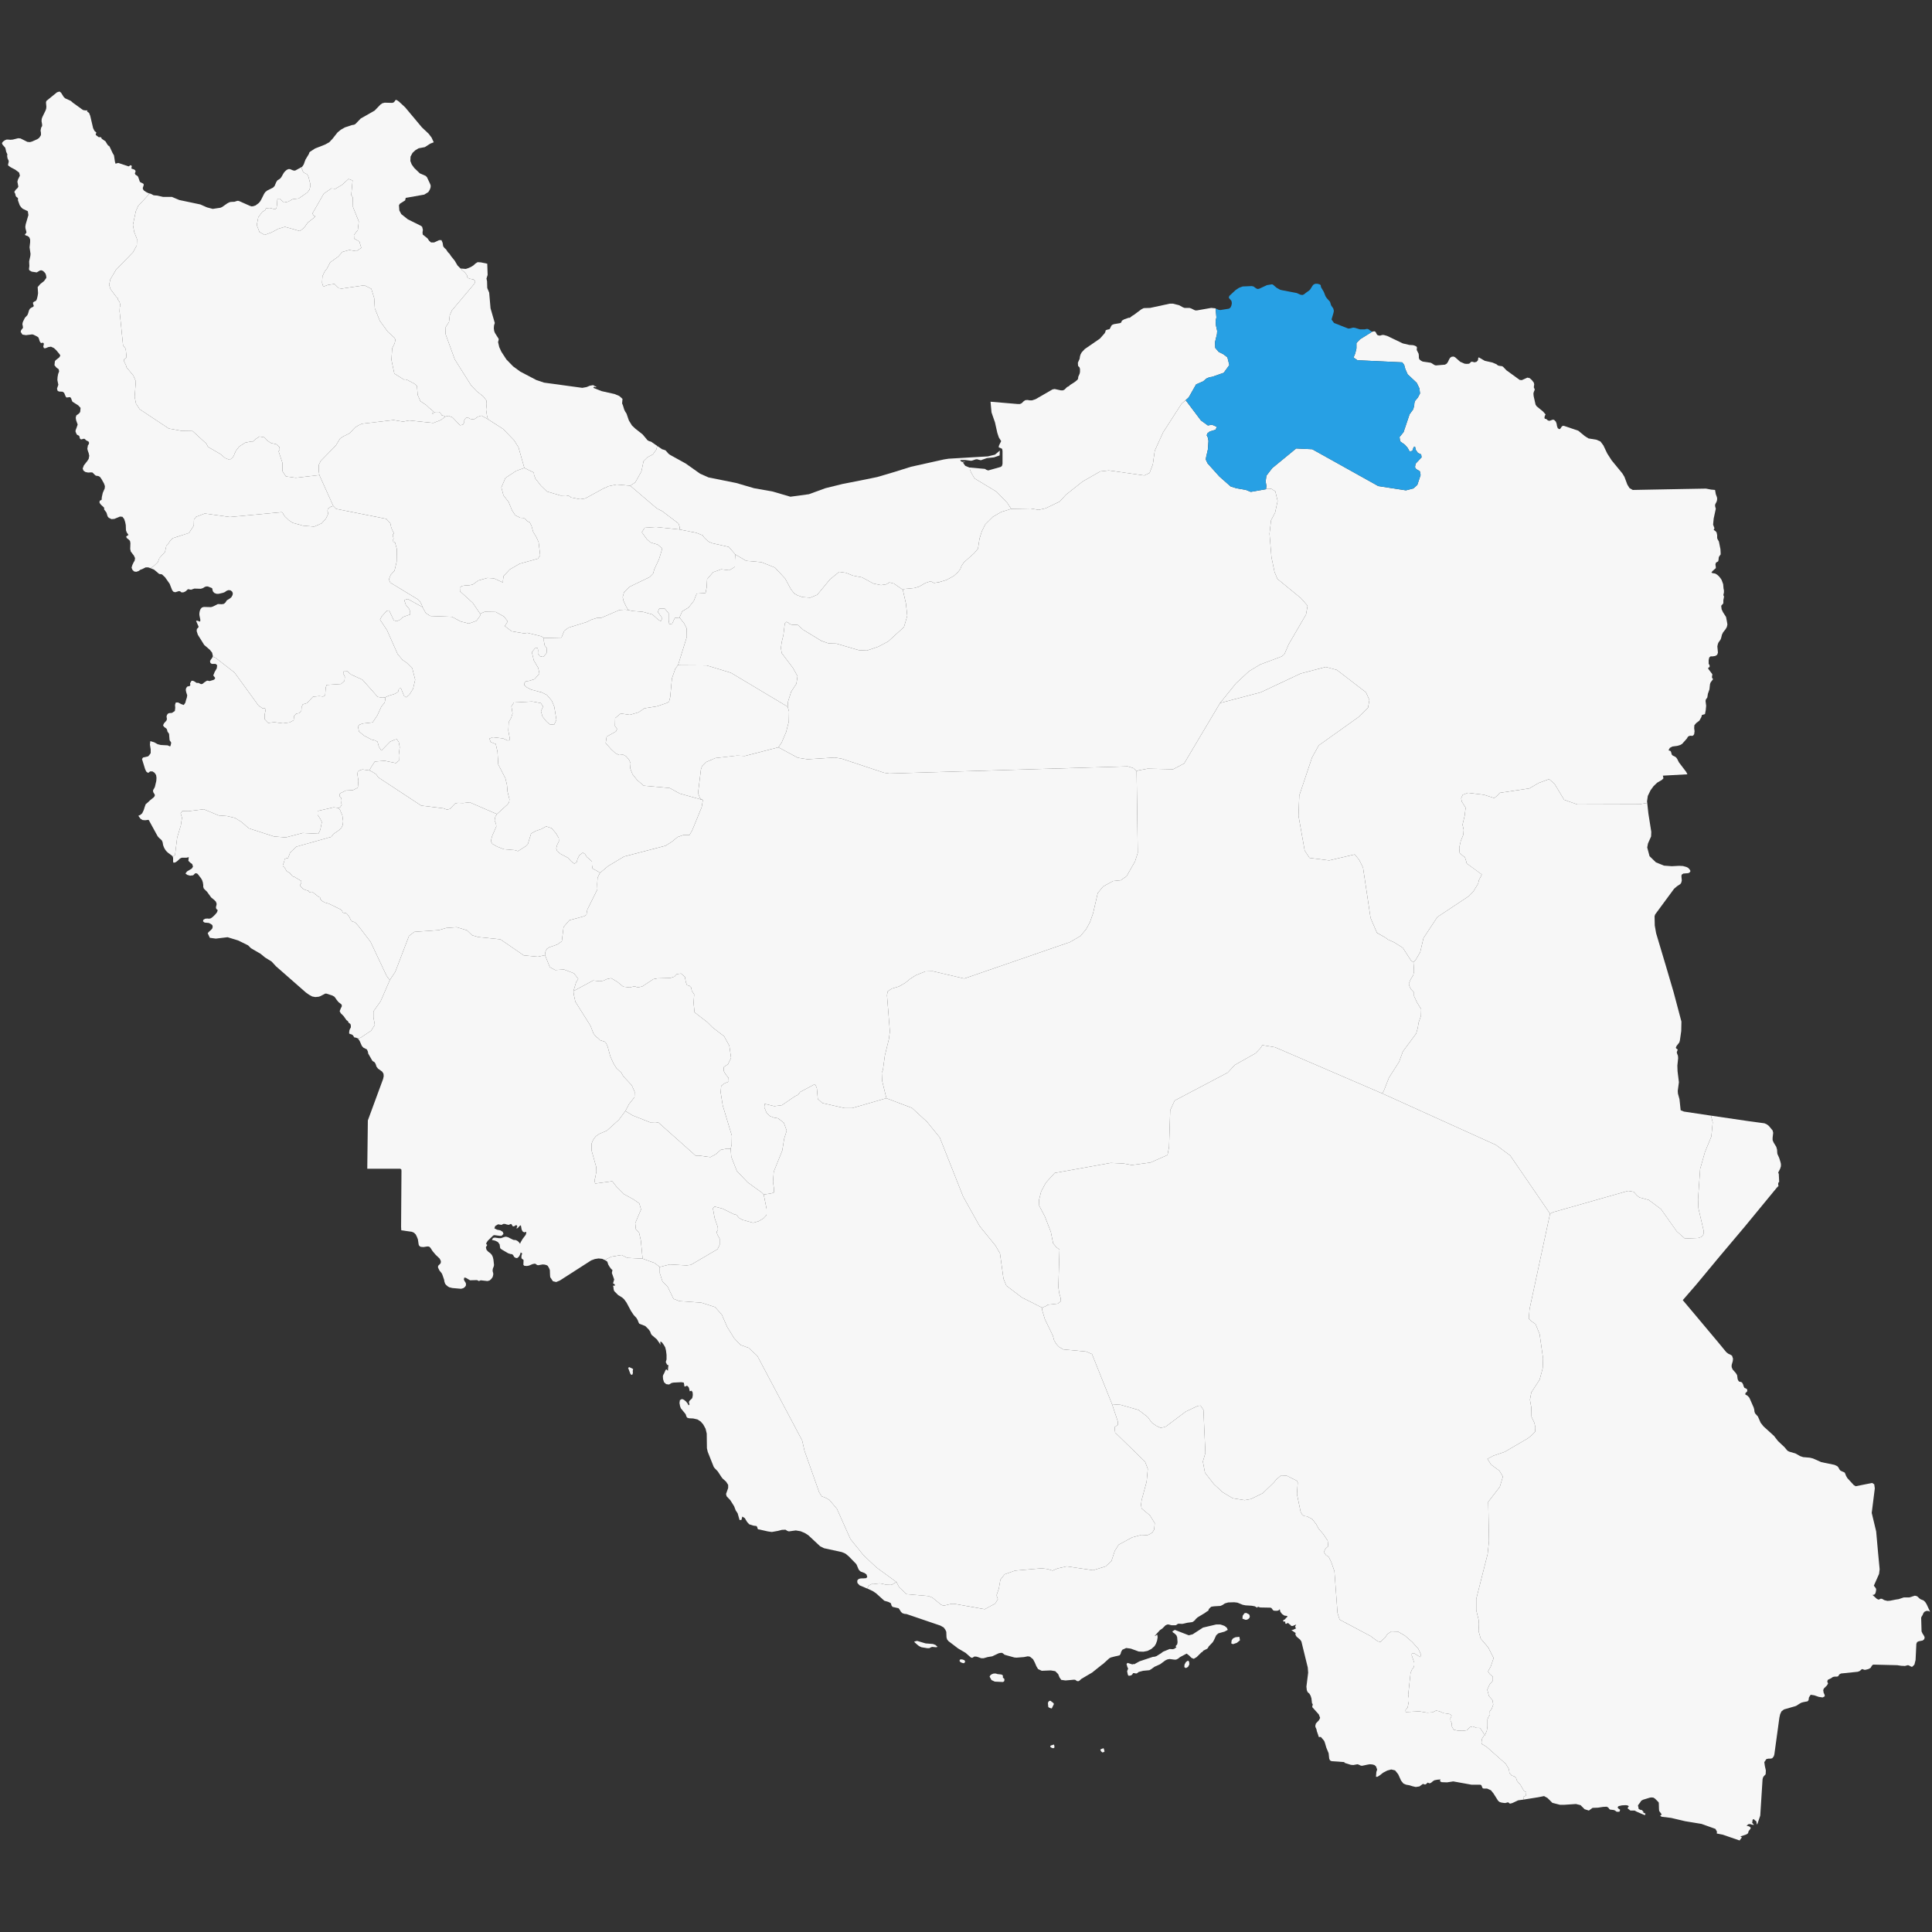
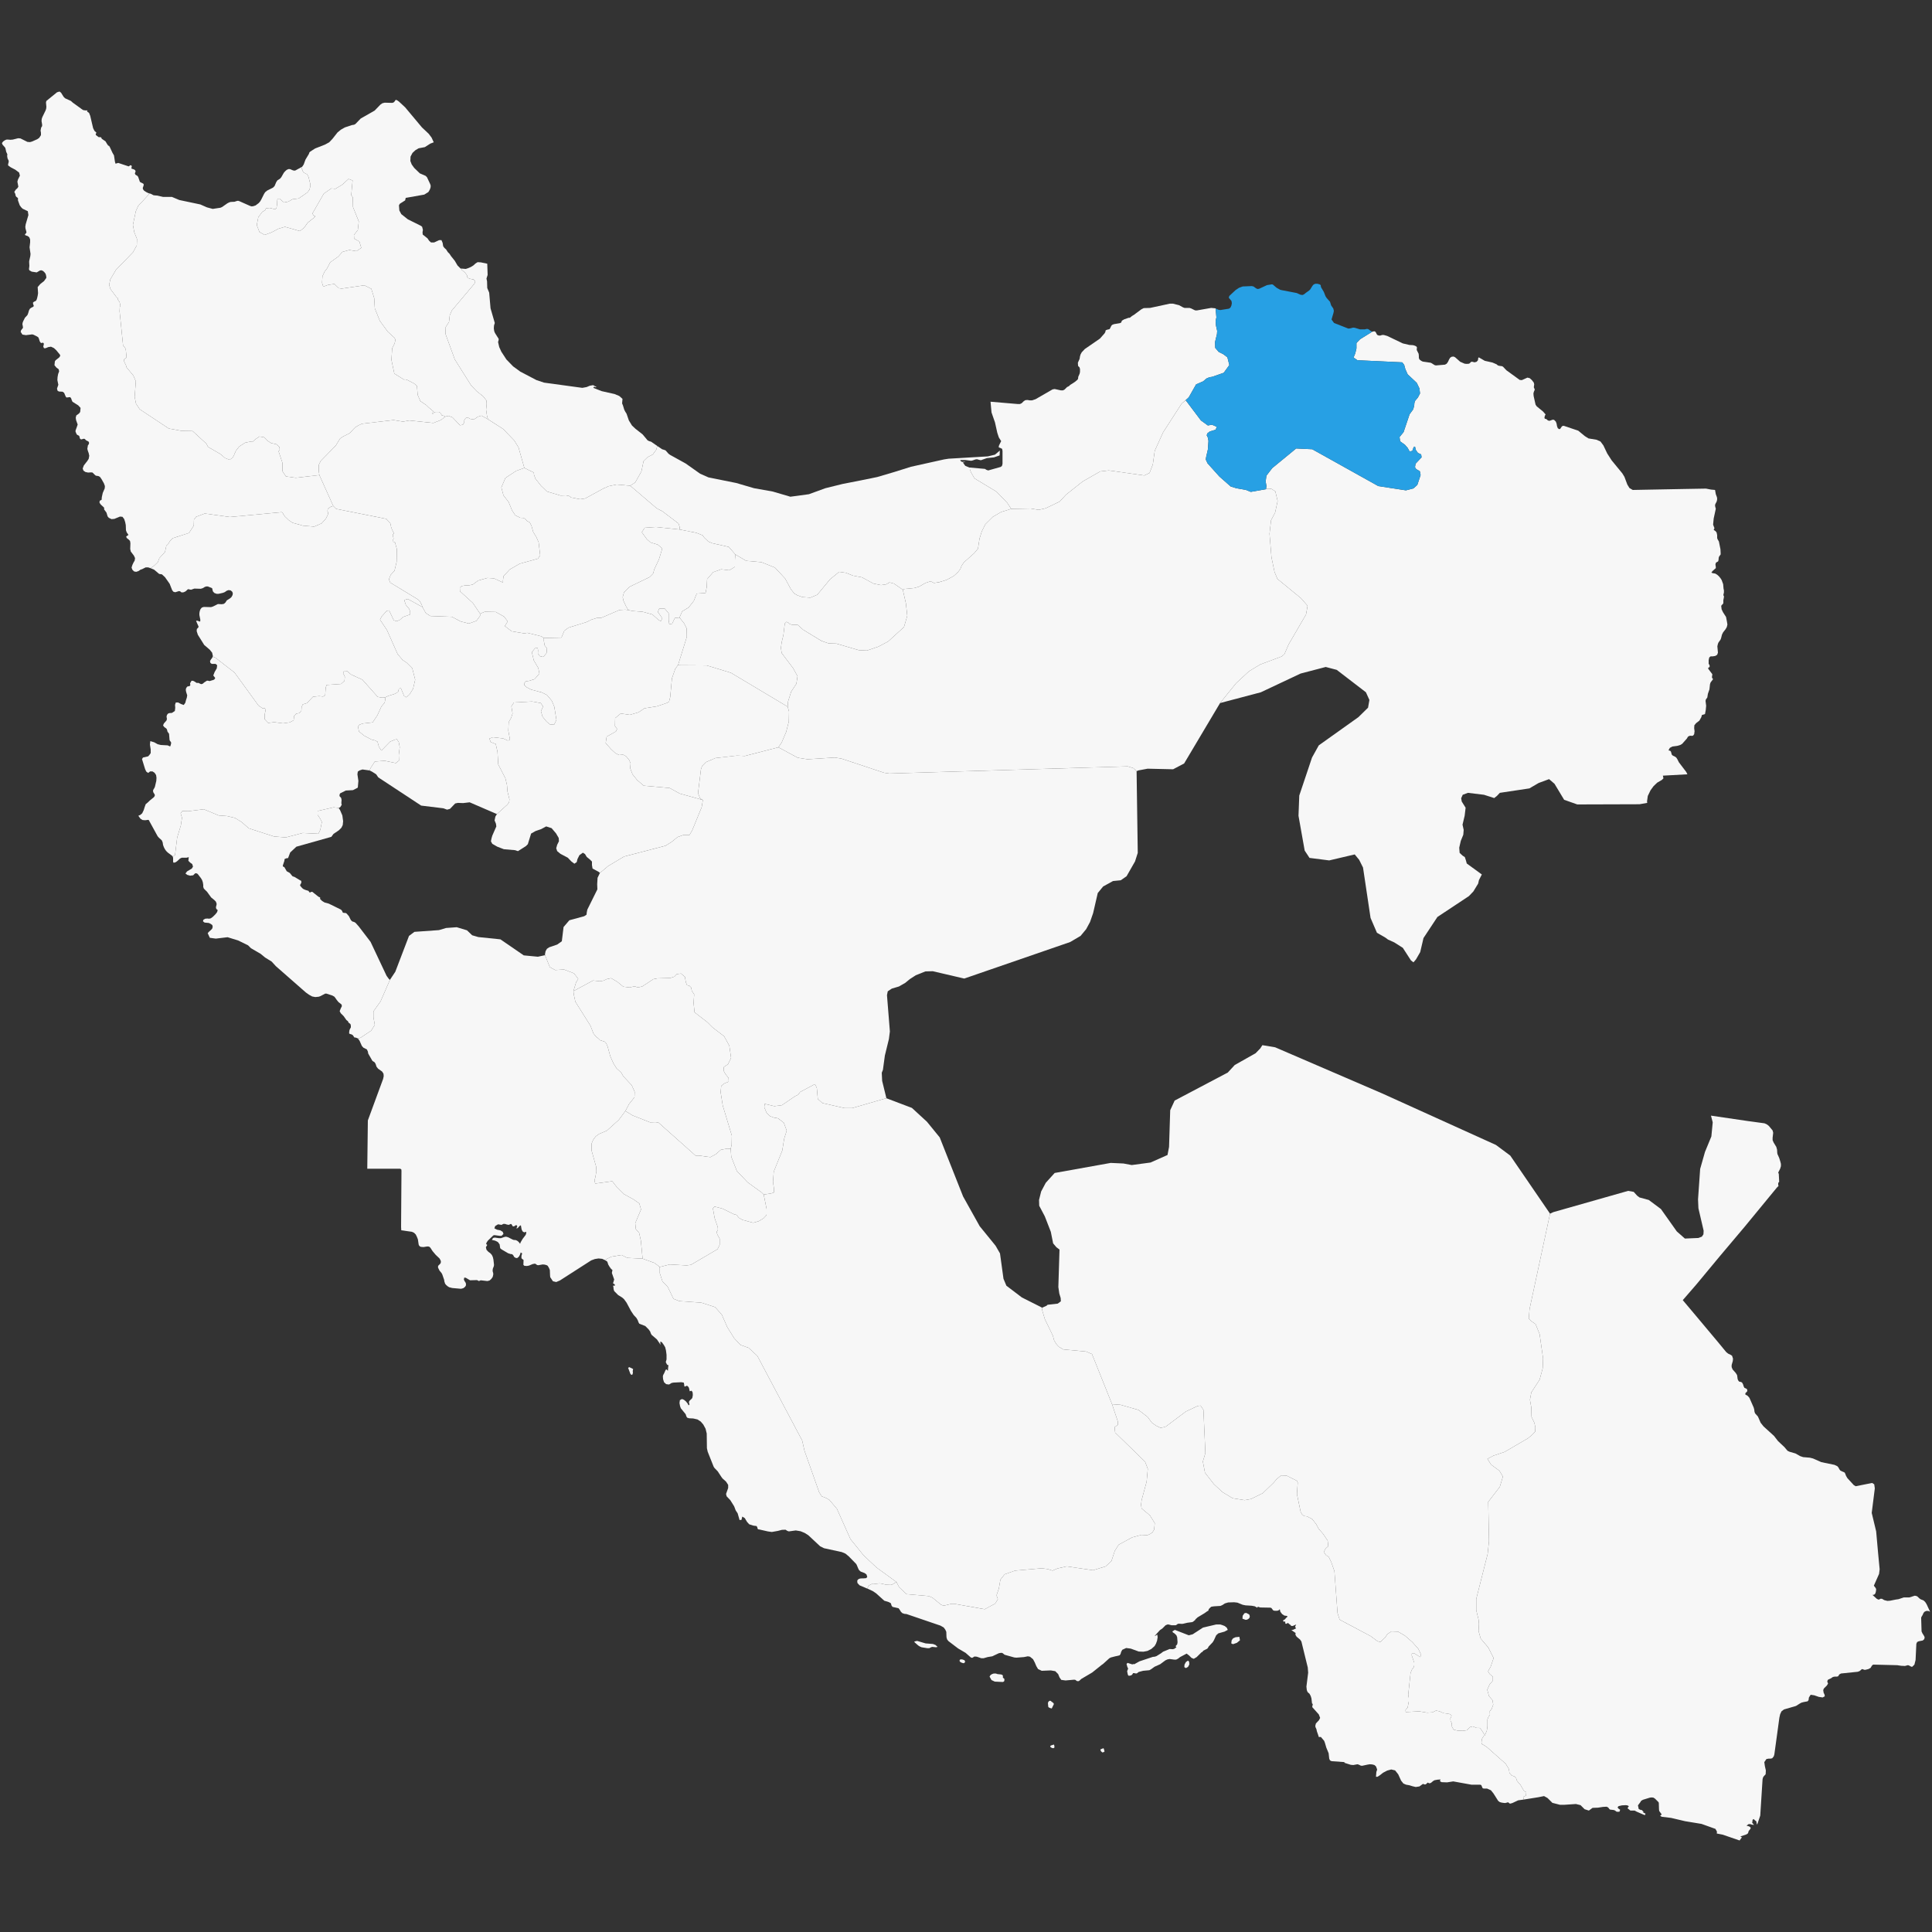
<svg xmlns="http://www.w3.org/2000/svg" width="40" height="40" viewBox="0 0 40 40" fill="none">
  <rect x="0" y="0" width="40" height="40" fill="#333333" stroke="none" />
  <g id="State=North Khorasan">
    <path id="Kohgeluyeh" d="M15.128 23.785L15.14 23.949L15.256 24.245L15.48 24.48L15.768 24.688L15.812 24.732L15.872 25.032V25.144L15.86 25.168L15.808 25.224L15.708 25.284L15.592 25.316L15.372 25.256L15.296 25.212L15.248 25.152L15.196 25.14L14.96 25.024L14.792 24.98L14.76 25.02L14.796 25.22L14.86 25.404L14.864 25.46L14.836 25.508L14.852 25.559L14.9 25.647V25.771L14.856 25.863L14.304 26.187L14.216 26.199L13.868 26.179L13.66 26.231V26.235L13.624 26.203L13.548 26.147L13.304 26.059L13.268 25.683L13.232 25.523L13.164 25.448L13.152 25.324L13.272 25.04L13.236 24.916L13.116 24.832L12.92 24.724L12.76 24.564L12.676 24.456L12.324 24.504L12.308 24.444L12.328 24.364L12.34 24.293L12.348 24.257L12.344 24.161L12.248 23.821V23.677L12.28 23.601L12.332 23.529L12.404 23.477L12.564 23.409L12.812 23.185L12.948 23.002L13.096 23.093L13.46 23.237L13.568 23.233L13.632 23.241L14.4 23.925H14.472L14.708 23.957L14.82 23.897L14.924 23.805L15.056 23.781L15.128 23.785Z" fill="#F7F7F7" />
    <path id="Bushehr" d="M13.092 28.461L13.072 28.465L13.052 28.445L13.032 28.393L13.016 28.349L13.004 28.321L13.028 28.305L13.088 28.333L13.108 28.345L13.1 28.385L13.104 28.425L13.092 28.461ZM18.56 32.754L18.472 32.806L18.444 32.814L18.348 32.81L18.244 32.786L18.208 32.782L18.076 32.798L18.052 32.794L18.012 32.814L17.988 32.826L17.956 32.89L17.796 32.822L17.752 32.774L17.748 32.726L17.768 32.698L17.804 32.682L17.848 32.678H17.884L17.932 32.674L17.956 32.65L17.94 32.598L17.904 32.57L17.82 32.538L17.788 32.51L17.772 32.482L17.74 32.406L17.728 32.382L17.572 32.222L17.504 32.166L17.428 32.134L17.06 32.054L16.98 32.014L16.736 31.786L16.66 31.738L16.576 31.703L16.476 31.686L16.332 31.706L16.3 31.695L16.264 31.671L16.188 31.674L16.108 31.695L15.98 31.718L15.896 31.706L15.72 31.666L15.696 31.663L15.684 31.647L15.68 31.623L15.664 31.595L15.6 31.587L15.512 31.559L15.468 31.511L15.42 31.431L15.368 31.399L15.352 31.467L15.312 31.471L15.272 31.331L15.232 31.271L15.2 31.187L15.12 31.059L15.044 30.979L15.032 30.931L15.076 30.807V30.743L15.032 30.675L14.96 30.611L14.936 30.579L14.86 30.463L14.792 30.392L14.776 30.368L14.652 30.056L14.636 29.984L14.632 29.68L14.608 29.58L14.56 29.492L14.508 29.432L14.44 29.388L14.352 29.368L14.268 29.364L14.228 29.352L14.212 29.328L14.196 29.28L14.096 29.157L14.08 29.113L14.068 29.049L14.076 28.989L14.12 28.965L14.16 28.981L14.2 29.013L14.236 29.057L14.256 29.097L14.276 29.077L14.264 29.041L14.268 29.013L14.28 28.997L14.324 28.957L14.336 28.933L14.344 28.881L14.34 28.829L14.32 28.793L14.28 28.805L14.264 28.733L14.248 28.709L14.224 28.689L14.176 28.709L14.168 28.697L14.164 28.657L14.156 28.625L14.104 28.617L13.944 28.625L13.904 28.633L13.852 28.665L13.792 28.657L13.748 28.617L13.728 28.553L13.724 28.493L13.732 28.465L13.748 28.437L13.78 28.365L13.796 28.349L13.828 28.381L13.836 28.285L13.844 28.269L13.824 28.261L13.808 28.249L13.784 28.201L13.8 28.145V28.049L13.788 27.958L13.772 27.894L13.744 27.846L13.704 27.79L13.672 27.774V27.846L13.66 27.818L13.6 27.73L13.492 27.638L13.476 27.61L13.46 27.566L13.428 27.522L13.36 27.454L13.236 27.406L13.22 27.378L13.204 27.334L13.176 27.286L13.12 27.226L13.064 27.142L12.972 26.97L12.92 26.898L12.884 26.866L12.796 26.811L12.716 26.73L12.704 26.691L12.7 26.647L12.692 26.619H12.728L12.732 26.603L12.72 26.587L12.692 26.571L12.716 26.491L12.668 26.355L12.68 26.295L12.652 26.271L12.62 26.227L12.592 26.179L12.58 26.139L12.568 26.115L12.52 26.087L12.656 26.019L12.868 25.983L12.988 26.043L13.304 26.059L13.548 26.147L13.624 26.203L13.66 26.235V26.359L13.716 26.531L13.82 26.635L13.944 26.89L14.064 26.938L14.52 26.97L14.804 27.062L14.944 27.218L15.056 27.474L15.2 27.706L15.332 27.846L15.5 27.906L15.68 28.073L16.608 29.824L16.656 30.036L16.96 30.895L17.012 30.979L17.104 31.015L17.172 31.055L17.328 31.239L17.608 31.866L17.88 32.202L18.148 32.454L18.56 32.754Z" fill="#F7F7F7" />
    <path id="Esfahan" d="M23.532 15.971L23.556 17.658L23.5 17.834L23.324 18.142L23.204 18.225L23.044 18.241L22.84 18.353L22.728 18.489L22.632 18.905L22.568 19.089L22.488 19.237L22.372 19.377L22.156 19.504L19.964 20.26L19.312 20.108L19.16 20.112L18.96 20.192L18.836 20.272L18.744 20.348L18.612 20.424L18.464 20.468L18.38 20.524L18.364 20.604L18.424 21.355L18.404 21.511L18.32 21.855L18.28 22.15L18.256 22.21L18.264 22.378L18.352 22.738H18.348L17.644 22.942H17.488L17.028 22.838L16.932 22.754L16.912 22.53L16.884 22.462L16.848 22.458L16.564 22.61L16.524 22.666L16.464 22.694L16.188 22.882L16.032 22.902L15.832 22.854L15.824 22.926L15.872 23.041L15.936 23.105L16.016 23.137L16.108 23.154L16.228 23.245L16.288 23.409L16.236 23.573L16.196 23.821L16.02 24.257L16.004 24.468L16.024 24.608V24.688L15.968 24.708L15.812 24.732L15.768 24.688L15.48 24.48L15.256 24.245L15.14 23.949L15.128 23.785L15.148 23.701L15.152 23.513L14.964 22.89L14.92 22.614L14.932 22.482L15 22.43L15.088 22.394L15.084 22.318L15.02 22.238L14.98 22.166L14.988 22.09L15.072 22.034L15.136 21.902L15.1 21.651L14.992 21.455L14.752 21.271L14.644 21.163L14.38 20.959L14.36 20.767L14.372 20.587L14.324 20.516L14.308 20.444L14.276 20.412L14.224 20.396L14.2 20.336L14.18 20.224L14.1 20.156L14.012 20.168L13.964 20.22L13.88 20.248L13.608 20.256L13.528 20.272L13.296 20.424L13.204 20.444L13.14 20.42L13.036 20.444L12.904 20.428L12.776 20.324L12.652 20.252L12.56 20.272L12.492 20.304L12.42 20.316L12.28 20.3L11.872 20.52L11.928 20.336L11.972 20.268L11.884 20.152L11.676 20.072L11.496 20.084L11.384 20.024L11.284 19.776V19.752L11.296 19.692L11.324 19.644L11.372 19.612L11.536 19.556L11.632 19.488L11.668 19.193L11.788 19.053L12.096 18.969L12.144 18.937L12.148 18.893L12.16 18.833L12.368 18.413L12.364 18.305L12.372 18.174L12.42 18.074L12.592 17.93L12.92 17.734L13.78 17.51L13.912 17.426L14.028 17.33L14.156 17.286H14.276L14.332 17.19L14.528 16.711L14.552 16.563L14.496 16.531L14.452 16.423L14.512 15.931L14.536 15.859L14.616 15.779L14.812 15.695L15.26 15.643L15.42 15.652L16.116 15.472L16.516 15.688L16.72 15.72L17.284 15.684L17.424 15.707L18.304 15.999L18.412 16.015L23.348 15.867L23.464 15.903L23.512 15.947L23.532 15.971Z" fill="#F7F7F7" />
    <path id="Fars" d="M18.352 22.738L18.88 22.938L19.192 23.225L19.456 23.549L19.94 24.772L20.284 25.388L20.612 25.791L20.704 25.951L20.776 26.475L20.836 26.619L21.156 26.862L21.576 27.074V27.122L21.632 27.31L21.8 27.658L21.824 27.75L21.872 27.83L21.92 27.882L22.012 27.938L22.484 27.982L22.608 28.034L23.024 29.073L23.144 29.432V29.5L23.076 29.548L23.088 29.66L23.708 30.264L23.764 30.412L23.74 30.675L23.636 31.059L23.624 31.155L23.636 31.231L23.808 31.375L23.908 31.535L23.896 31.666L23.86 31.727L23.812 31.759L23.752 31.786L23.632 31.779L23.44 31.83L23.16 31.982L23.08 32.11L23.012 32.318L22.892 32.43L22.632 32.51L22.084 32.43L21.892 32.474L21.792 32.518L21.692 32.486L21.568 32.47L21.016 32.518L20.8 32.594L20.712 32.706L20.68 32.889L20.636 33.017V33.041L20.66 33.109L20.604 33.201L20.388 33.317L19.756 33.205H19.7L19.552 33.241L19.516 33.237L19.48 33.221L19.304 33.077L19.228 33.045L18.768 33.005L18.616 32.862L18.56 32.754L18.148 32.454L17.88 32.202L17.608 31.866L17.328 31.239L17.172 31.055L17.104 31.015L17.012 30.979L16.96 30.895L16.656 30.036L16.608 29.824L15.68 28.073L15.5 27.906L15.332 27.846L15.2 27.706L15.056 27.474L14.944 27.218L14.804 27.062L14.52 26.97L14.064 26.938L13.944 26.89L13.82 26.635L13.716 26.531L13.66 26.359V26.235V26.231L13.868 26.179L14.216 26.199L14.304 26.187L14.856 25.863L14.9 25.771V25.647L14.852 25.559L14.836 25.508L14.864 25.46L14.86 25.404L14.796 25.22L14.76 25.02L14.792 24.98L14.96 25.024L15.196 25.14L15.248 25.152L15.296 25.212L15.372 25.256L15.592 25.316L15.708 25.284L15.808 25.224L15.86 25.168L15.872 25.144V25.032L15.812 24.732L15.968 24.708L16.024 24.688V24.608L16.004 24.468L16.02 24.256L16.196 23.821L16.236 23.573L16.288 23.409L16.228 23.245L16.108 23.153L16.016 23.137L15.936 23.105L15.872 23.041L15.824 22.926L15.832 22.854L16.032 22.902L16.188 22.882L16.464 22.694L16.524 22.666L16.564 22.61L16.848 22.458L16.884 22.462L16.912 22.53L16.932 22.754L17.028 22.838L17.488 22.942H17.644L18.348 22.738H18.352Z" fill="#F7F7F7" />
    <path id="Golestan" d="M25.168 6.387L25.184 6.571L25.168 6.647L25.176 6.743L25.2 6.851L25.196 6.915L25.156 7.082L25.16 7.202L25.232 7.286L25.328 7.334L25.412 7.398L25.452 7.558L25.336 7.718L25.096 7.802L25.04 7.81L24.976 7.838L24.912 7.894L24.764 7.958L24.612 8.226L24.548 8.285L24.464 8.357L24.08 8.953L23.908 9.333L23.868 9.616L23.8 9.792L23.692 9.844L22.956 9.74L22.78 9.76L22.416 9.968L22.068 10.244L21.94 10.384L21.648 10.524L21.504 10.556L21.34 10.528L20.936 10.536L20.852 10.408L20.632 10.18L20.176 9.904L20.104 9.78L20.08 9.716V9.68L20.392 9.708L20.424 9.728L20.46 9.74L20.716 9.668L20.744 9.648L20.756 9.604V9.337L20.748 9.293L20.716 9.277L20.676 9.261L20.684 9.221L20.728 9.133L20.68 9.057L20.648 8.961L20.6 8.745L20.54 8.573L20.528 8.537L20.508 8.317L21.072 8.365H21.116L21.152 8.349L21.192 8.309L21.228 8.285L21.272 8.281L21.32 8.289H21.368L21.44 8.265L21.792 8.062L21.836 8.054L21.964 8.082H22.008L22.04 8.066L22.092 8.014L22.132 7.994L22.156 7.97L22.256 7.906L22.308 7.862L22.32 7.842L22.324 7.802L22.352 7.738L22.36 7.702V7.638L22.348 7.602L22.324 7.582L22.32 7.566L22.316 7.51L22.352 7.43L22.36 7.378L22.372 7.338L22.396 7.294L22.46 7.226L22.772 7.011L22.868 6.903L22.884 6.875L22.892 6.839L22.92 6.827L22.972 6.815L22.984 6.795L23.008 6.747L23.024 6.727L23.064 6.711L23.184 6.691L23.212 6.679L23.228 6.639L23.276 6.611L23.368 6.579H23.392L23.436 6.543L23.476 6.519L23.632 6.403L23.68 6.379L23.812 6.375L24.22 6.287H24.284L24.412 6.319L24.492 6.363L24.524 6.375H24.628L24.664 6.387L24.72 6.415L24.748 6.427H24.78L25.076 6.375L25.16 6.383L25.168 6.387Z" fill="#F7F7F7" />
    <path id="Mazandaran" d="M20.08 9.68V9.716L20.104 9.78L20.176 9.904L20.632 10.18L20.852 10.408L20.936 10.536L20.728 10.6L20.556 10.7L20.4 10.855L20.328 10.999L20.28 11.151L20.248 11.359L20.168 11.455L19.956 11.643L19.908 11.715L19.884 11.779L19.832 11.847L19.744 11.927L19.596 12.007L19.44 12.054L19.336 12.07L19.268 12.034L19.16 12.07L19.028 12.146L18.932 12.174L18.724 12.194L18.692 12.21L18.508 12.082L18.416 12.058L18.348 12.098L18.24 12.114L18.084 12.082L17.848 11.954L17.66 11.918L17.512 11.859L17.376 11.839L17.188 11.991L16.92 12.314L16.776 12.374L16.612 12.362L16.512 12.326L16.448 12.29L16.376 12.202L16.256 11.979L16.044 11.751L15.764 11.639L15.448 11.611L15.224 11.479L15.088 11.323L14.748 11.247L14.664 11.211L14.584 11.135L14.548 11.083L14.416 11.031L14.072 10.963V10.911L14.048 10.839L13.712 10.584L13.596 10.524L13.048 10.056L13.152 9.988L13.28 9.76L13.324 9.548L13.408 9.465L13.516 9.409L13.588 9.309L13.608 9.233L13.708 9.301L13.748 9.313L13.78 9.325L13.84 9.393L13.872 9.417L14.196 9.596L14.496 9.808L14.668 9.884L15.244 10L15.612 10.108L15.996 10.176L16.364 10.284L16.748 10.232L17.088 10.108L17.444 10.02L17.812 9.948L18.164 9.876L18.516 9.772L18.86 9.664L19.544 9.512L19.64 9.497L20.452 9.449L20.6 9.413L20.7 9.329L20.696 9.429L20.58 9.469L20.432 9.485L20.34 9.517L20.312 9.528L20.284 9.524L20.228 9.508L20.196 9.512L20.14 9.532L20.108 9.54L19.984 9.524H19.88L19.896 9.552L19.924 9.564L19.992 9.56L19.936 9.576L19.984 9.644L20.068 9.68H20.08Z" fill="#F7F7F7" />
    <path id="Semnan" d="M26.212 10.128L26.252 10.116L26.32 10.12L26.404 10.172L26.452 10.372L26.4 10.612L26.316 10.771L26.284 11.051L26.324 11.535L26.388 11.843L26.448 11.986L26.936 12.386L27.072 12.542L27.04 12.722L26.68 13.341L26.592 13.545L26.532 13.593L26.092 13.757L25.86 13.897L25.592 14.145L25.26 14.556L24.516 15.807L24.288 15.927L23.76 15.915L23.568 15.951L23.532 15.967V15.971L23.512 15.947L23.464 15.903L23.348 15.867L18.412 16.015L18.304 15.999L17.424 15.707L17.284 15.684L16.72 15.72L16.516 15.688L16.116 15.472L16.184 15.372L16.276 15.156L16.332 14.936L16.336 14.732L16.308 14.632L16.316 14.524L16.38 14.321L16.488 14.157L16.512 14.001L16.42 13.833L16.184 13.521L16.168 13.413L16.184 13.297L16.22 13.146L16.248 12.91L16.284 12.874L16.324 12.894L16.348 12.918L16.392 12.934L16.516 12.938L16.628 13.038L17.008 13.27L17.156 13.321L17.316 13.325L17.78 13.461L17.948 13.469L18.184 13.389L18.388 13.281L18.716 12.982L18.784 12.75L18.756 12.494L18.692 12.21L18.724 12.194L18.932 12.174L19.028 12.146L19.16 12.07L19.268 12.034L19.336 12.07L19.44 12.055L19.596 12.007L19.744 11.927L19.832 11.847L19.884 11.779L19.908 11.715L19.956 11.643L20.168 11.455L20.248 11.359L20.28 11.151L20.328 10.999L20.4 10.855L20.556 10.7L20.728 10.6L20.936 10.536L21.34 10.528L21.504 10.556L21.648 10.524L21.94 10.384L22.068 10.244L22.416 9.968L22.78 9.76L22.956 9.74L23.692 9.844L23.8 9.792L23.868 9.616L23.908 9.333L24.08 8.953L24.464 8.357L24.548 8.286L24.864 8.705L25.008 8.809L25.092 8.793L25.192 8.837L25.168 8.897L25.048 8.933L24.996 8.973L24.984 9.013L25.008 9.061L25.02 9.129L25.008 9.305L24.972 9.461L24.964 9.513L25 9.592L25.248 9.868L25.48 10.072L25.596 10.108L25.796 10.144L25.896 10.184L26.212 10.128Z" fill="#F7F7F7" />
    <path id="Tehran" d="M18.692 12.21L18.756 12.494L18.784 12.75L18.716 12.982L18.388 13.281L18.184 13.389L17.948 13.469L17.78 13.461L17.316 13.325L17.156 13.321L17.008 13.269L16.628 13.038L16.516 12.938L16.392 12.934L16.348 12.918L16.324 12.894L16.284 12.874L16.248 12.91L16.22 13.146L16.184 13.297L16.168 13.413L16.184 13.521L16.42 13.833L16.512 14.001L16.488 14.157L16.38 14.321L16.316 14.524L16.308 14.632L15.132 13.929L14.632 13.777L14.04 13.773V13.765L14.22 13.185L14.216 13.01L14.164 12.906L14.068 12.786L14.124 12.658L14.256 12.578L14.364 12.442L14.424 12.29L14.608 12.278L14.632 12.154L14.64 11.991L14.764 11.847L14.932 11.787L15.1 11.807L15.216 11.735V11.591L15.224 11.479L15.448 11.611L15.764 11.639L16.044 11.751L16.256 11.979L16.376 12.202L16.448 12.29L16.512 12.326L16.612 12.362L16.776 12.374L16.92 12.314L17.188 11.991L17.376 11.839L17.512 11.859L17.66 11.918L17.848 11.954L18.084 12.082L18.24 12.114L18.348 12.098L18.416 12.058L18.508 12.082L18.692 12.21Z" fill="#F7F7F7" />
-     <path id="Yazd" d="M29.264 19.924L29.276 20.112L29.26 20.188L29.204 20.28L29.168 20.368L29.184 20.424L29.212 20.48L29.276 20.548V20.623L29.34 20.759L29.424 20.895L29.42 21.031L29.372 21.167L29.352 21.287L29.32 21.399L29.044 21.771L28.968 21.982L28.756 22.314L28.648 22.59L28.616 22.638L26.4 21.683L26.136 21.639L26.092 21.707L25.996 21.806L25.564 22.05L25.42 22.206L24.32 22.786L24.228 22.986L24.204 23.745L24.172 23.913L23.82 24.069L23.432 24.121L23.26 24.089L22.996 24.077L21.836 24.285L21.652 24.488L21.556 24.668L21.512 24.844L21.516 24.964L21.632 25.184L21.756 25.503L21.804 25.743L21.872 25.823L21.936 25.871L21.912 26.647L21.932 26.782L21.96 26.874L21.964 26.942L21.9 26.99L21.688 27.014L21.668 27.034L21.576 27.074L21.156 26.862L20.836 26.619L20.776 26.475L20.704 25.951L20.612 25.791L20.284 25.388L19.94 24.772L19.456 23.549L19.192 23.225L18.88 22.938L18.352 22.738L18.264 22.378L18.256 22.21L18.28 22.15L18.32 21.855L18.404 21.511L18.424 21.355L18.364 20.604L18.38 20.524L18.464 20.468L18.612 20.424L18.744 20.348L18.836 20.272L18.96 20.192L19.16 20.112L19.312 20.108L19.964 20.26L22.156 19.504L22.372 19.377L22.488 19.237L22.568 19.089L22.632 18.905L22.728 18.489L22.84 18.353L23.044 18.241L23.204 18.225L23.324 18.142L23.5 17.834L23.556 17.658L23.532 15.971V15.967L23.568 15.951L23.76 15.915L24.288 15.927L24.516 15.807L25.26 14.556L26.104 14.333L26.928 13.945L27.448 13.809L27.676 13.869L28.28 14.333L28.352 14.492L28.324 14.652L28.124 14.848L27.304 15.432L27.164 15.684L26.9 16.471L26.884 16.89L27.012 17.61L27.112 17.762L27.52 17.814L28.048 17.69L28.14 17.802L28.22 17.962L28.376 19.005L28.508 19.313L28.684 19.413L28.736 19.452L28.868 19.512L29.044 19.624L29.212 19.884L29.264 19.924Z" fill="#F7F7F7" />
    <path id="Charmahal" d="M15.128 23.785L15.056 23.781L14.924 23.805L14.82 23.897L14.708 23.957L14.472 23.925H14.4L13.632 23.241L13.568 23.233L13.46 23.237L13.096 23.093L12.948 23.002L13.024 22.858L13.136 22.718L13.14 22.606L13.08 22.47L12.904 22.282L12.864 22.21L12.764 22.118L12.7 22.014L12.636 21.87L12.58 21.667L12.552 21.603L12.52 21.567L12.42 21.535L12.392 21.503L12.34 21.463L12.288 21.399L12.224 21.235L11.912 20.739L11.88 20.591L11.872 20.52L12.28 20.3L12.42 20.316L12.492 20.304L12.56 20.272L12.652 20.252L12.776 20.324L12.904 20.428L13.036 20.444L13.14 20.42L13.204 20.444L13.296 20.424L13.528 20.272L13.608 20.256L13.88 20.248L13.964 20.22L14.012 20.168L14.1 20.156L14.18 20.224L14.2 20.336L14.224 20.396L14.276 20.412L14.308 20.444L14.324 20.516L14.372 20.587L14.36 20.767L14.38 20.959L14.644 21.163L14.752 21.271L14.992 21.455L15.1 21.651L15.136 21.902L15.072 22.034L14.988 22.09L14.98 22.166L15.02 22.238L15.084 22.318L15.088 22.394L15 22.43L14.932 22.482L14.92 22.614L14.964 22.89L15.152 23.513L15.148 23.701L15.128 23.785Z" fill="#F7F7F7" />
    <path id="Khuzestan" d="M11.284 19.776L11.384 20.024L11.496 20.084L11.676 20.072L11.884 20.152L11.972 20.268L11.928 20.336L11.872 20.52L11.88 20.591L11.912 20.739L12.224 21.235L12.288 21.399L12.34 21.463L12.392 21.503L12.42 21.535L12.52 21.567L12.552 21.603L12.58 21.667L12.636 21.87L12.7 22.014L12.764 22.118L12.864 22.21L12.904 22.282L13.08 22.47L13.14 22.606L13.136 22.718L13.024 22.858L12.948 23.002L12.812 23.185L12.564 23.409L12.404 23.477L12.332 23.529L12.28 23.601L12.248 23.677V23.821L12.344 24.161L12.348 24.257L12.34 24.293L12.328 24.364L12.308 24.444L12.324 24.504L12.676 24.456L12.76 24.564L12.92 24.724L13.116 24.832L13.236 24.916L13.272 25.04L13.152 25.324L13.164 25.448L13.232 25.523L13.268 25.683L13.304 26.059L12.988 26.043L12.868 25.983L12.656 26.019L12.52 26.087L12.468 26.063L12.392 26.055L12.316 26.067L12.24 26.095L11.592 26.511L11.516 26.543L11.448 26.527L11.392 26.443L11.388 26.403L11.384 26.295L11.368 26.255L11.34 26.207L11.32 26.195L11.28 26.183L11.236 26.179L11.168 26.191L11.144 26.195L11.12 26.191L11.088 26.167L11.072 26.163L11.028 26.171L10.952 26.203L10.908 26.211L10.856 26.207L10.836 26.187L10.84 26.087L10.804 26.059L10.796 26.047V25.999L10.808 25.963V25.947L10.78 25.931L10.768 25.971L10.748 26.011L10.716 26.043L10.684 26.047L10.644 26.023L10.628 25.991L10.604 25.967L10.568 25.963L10.52 25.947L10.384 25.867L10.356 25.843L10.344 25.763L10.308 25.715L10.252 25.687L10.184 25.671L10.208 25.631L10.244 25.623L10.328 25.635H10.372L10.44 25.611L10.476 25.604L10.52 25.616L10.604 25.659L10.632 25.671L10.68 25.675L10.712 25.691L10.74 25.715L10.768 25.751L10.78 25.719L10.82 25.651L10.88 25.572L10.892 25.547L10.896 25.503L10.852 25.515L10.82 25.495L10.8 25.456L10.784 25.368L10.76 25.38L10.728 25.416L10.696 25.44L10.7 25.408L10.712 25.392L10.692 25.364L10.676 25.368L10.656 25.384L10.624 25.392L10.612 25.384L10.592 25.348L10.576 25.34L10.532 25.36L10.492 25.352L10.456 25.34H10.42L10.384 25.36L10.312 25.348L10.252 25.384L10.236 25.432L10.292 25.46L10.356 25.472L10.408 25.503L10.424 25.547L10.384 25.587H10.348L10.236 25.572L10.212 25.579L10.1 25.687L10.076 25.723L10.064 25.755L10.088 25.775L10.06 25.823L10.072 25.875L10.108 25.915L10.152 25.947L10.184 25.983L10.204 26.027L10.216 26.079L10.228 26.187L10.224 26.215L10.204 26.267L10.2 26.295V26.319L10.212 26.363V26.391L10.2 26.439L10.172 26.479L10.136 26.511L10.092 26.523L9.952 26.507L9.916 26.523L9.876 26.503L9.732 26.507L9.644 26.455L9.612 26.451L9.604 26.491L9.616 26.519L9.644 26.563L9.648 26.599L9.644 26.619L9.628 26.643L9.592 26.671L9.544 26.683L9.364 26.667L9.3 26.651L9.268 26.631L9.24 26.607L9.216 26.579L9.2 26.531L9.196 26.499L9.156 26.383L9.14 26.355L9.1 26.307L9.072 26.251L9.068 26.235L9.072 26.207L9.108 26.171L9.124 26.151L9.128 26.123L9.124 26.099L9.1 26.055L9.02 25.979L8.956 25.903L8.912 25.835L8.892 25.815L8.868 25.807H8.844L8.768 25.819L8.716 25.815L8.696 25.807L8.676 25.787L8.668 25.767L8.652 25.659L8.632 25.608L8.608 25.559L8.572 25.523L8.528 25.503L8.308 25.472L8.304 25.4L8.312 24.241L8.308 24.209L8.284 24.197H7.604L7.616 23.197L7.932 22.338L7.944 22.282L7.94 22.23L7.912 22.186L7.828 22.126L7.796 22.086L7.776 22.026L7.764 22.006L7.752 21.99L7.712 21.966L7.7 21.946L7.624 21.814L7.616 21.771L7.596 21.727L7.524 21.691L7.492 21.655L7.444 21.547L7.412 21.503L7.468 21.483L7.684 21.339L7.76 21.219L7.732 21.063V20.939L7.88 20.731L8.072 20.288L8.184 20.12L8.468 19.377L8.58 19.293L9.088 19.257L9.236 19.213L9.456 19.197L9.668 19.261L9.776 19.364L9.904 19.401L10.36 19.448L10.844 19.78L11.136 19.808L11.284 19.776Z" fill="#F7F7F7" />
-     <path id="Lorestan" d="M7.648 15.951L7.7 15.975L7.788 16.031L7.832 16.095L8.72 16.679L9.18 16.735L9.256 16.763L9.316 16.747L9.424 16.635L9.48 16.623L9.588 16.627L9.724 16.611L10.288 16.855L10.256 16.907L10.24 16.986L10.268 17.054L10.276 17.11L10.192 17.302L10.176 17.358L10.164 17.418L10.192 17.47L10.296 17.53L10.432 17.582L10.664 17.602L10.724 17.622L10.888 17.518L10.928 17.478L10.996 17.258L11.088 17.206L11.204 17.166L11.308 17.11L11.42 17.146L11.512 17.254L11.568 17.35L11.572 17.418L11.536 17.49L11.516 17.562L11.536 17.622L11.604 17.678L11.756 17.758L11.828 17.834L11.892 17.882L11.94 17.85L11.956 17.786L11.996 17.706L12.068 17.654L12.112 17.682L12.148 17.742L12.212 17.794L12.256 17.838V17.91L12.268 17.982L12.4 18.054L12.42 18.073L12.372 18.174L12.364 18.305L12.368 18.413L12.16 18.833L12.148 18.893L12.144 18.937L12.096 18.969L11.788 19.053L11.668 19.193L11.632 19.488L11.536 19.556L11.372 19.612L11.324 19.644L11.296 19.692L11.284 19.752V19.776L11.136 19.808L10.844 19.78L10.36 19.448L9.904 19.401L9.776 19.364L9.668 19.261L9.456 19.197L9.236 19.213L9.088 19.257L8.58 19.293L8.468 19.377L8.184 20.12L8.072 20.288L8.048 20.264L8.004 20.204L7.672 19.5L7.428 19.181L7.36 19.105L7.332 19.089L7.292 19.077L7.264 19.049L7.224 18.969L7.176 18.913L7.152 18.901H7.12L7.096 18.893L7.084 18.861L7.06 18.833L6.808 18.709L6.72 18.685L6.668 18.653L6.628 18.613V18.581L6.592 18.565L6.492 18.485L6.468 18.465H6.44L6.428 18.477L6.404 18.473L6.388 18.445L6.312 18.421L6.272 18.401L6.248 18.377L6.22 18.345L6.212 18.325L6.236 18.281L6.24 18.257L6.232 18.233L6.212 18.225L6.1 18.157L6.056 18.142L6 18.073L5.936 18.038L5.888 17.954L5.856 17.938V17.918L5.888 17.822L5.892 17.786L5.928 17.77L5.964 17.766L6.008 17.65L6.136 17.53L6.86 17.326L6.904 17.266L7.016 17.19L7.068 17.138L7.096 17.082L7.104 17.002L7.088 16.883L7.04 16.771L7.012 16.731L7.048 16.707L7.076 16.659L7.068 16.639V16.611L7.072 16.567L7.068 16.539L7.06 16.515L7.032 16.487L7.028 16.463L7.04 16.427L7.16 16.367L7.308 16.359L7.408 16.307L7.42 16.167L7.4 16.031L7.408 15.975L7.444 15.951L7.504 15.931L7.648 15.951Z" fill="#F7F7F7" />
    <path id="Ilam" d="M7.012 16.731L7.04 16.771L7.088 16.883L7.104 17.002L7.096 17.082L7.068 17.138L7.016 17.19L6.904 17.266L6.86 17.326L6.136 17.53L6.008 17.65L5.964 17.766L5.928 17.77L5.892 17.786L5.888 17.822L5.856 17.918V17.938L5.888 17.954L5.936 18.038L6 18.074L6.056 18.142L6.1 18.157L6.212 18.225L6.232 18.233L6.24 18.257L6.236 18.281L6.212 18.325L6.22 18.345L6.248 18.377L6.272 18.401L6.312 18.421L6.388 18.445L6.404 18.473L6.428 18.477L6.44 18.465H6.468L6.492 18.485L6.592 18.565L6.628 18.581V18.613L6.668 18.653L6.72 18.685L6.808 18.709L7.06 18.833L7.084 18.861L7.096 18.893L7.12 18.901H7.152L7.176 18.913L7.224 18.969L7.264 19.049L7.292 19.077L7.332 19.089L7.36 19.105L7.428 19.181L7.672 19.5L8.004 20.204L8.048 20.264L8.072 20.288L7.88 20.731L7.732 20.939V21.063L7.76 21.219L7.684 21.339L7.468 21.483L7.412 21.503L7.408 21.499L7.368 21.483L7.336 21.479L7.304 21.431L7.276 21.415L7.244 21.407L7.228 21.395L7.232 21.343L7.24 21.315L7.264 21.271V21.235L7.256 21.203L7.216 21.171L7.204 21.143L7.172 21.119L7.116 21.039L7.056 20.979L7.032 20.935L7.06 20.867L7.076 20.839V20.807L7.064 20.791L7.008 20.747L6.972 20.703L6.948 20.668L6.924 20.636L6.88 20.611L6.76 20.572H6.732L6.636 20.623L6.6 20.636L6.528 20.643L6.464 20.631L6.4 20.596L6.332 20.548L5.712 20.004L5.624 19.908L5.488 19.824L5.396 19.748L5.196 19.632L5.136 19.572L4.932 19.472L4.712 19.404L4.468 19.433L4.344 19.416L4.3 19.32L4.328 19.289L4.36 19.261L4.392 19.229L4.404 19.189L4.396 19.153L4.364 19.129L4.324 19.109L4.236 19.101L4.204 19.077L4.208 19.045L4.248 19.021L4.296 19.017L4.328 19.021L4.364 19.013L4.408 18.981L4.464 18.925L4.492 18.889L4.504 18.857V18.837L4.48 18.821L4.472 18.797V18.777L4.484 18.729V18.705L4.468 18.665L4.436 18.633L4.372 18.581L4.288 18.465L4.22 18.397L4.208 18.361V18.321L4.2 18.269L4.184 18.221L4.16 18.181L4.092 18.093L4.06 18.078L4.036 18.085L4 18.122L3.936 18.13L3.876 18.113L3.84 18.085L3.872 18.042L3.972 17.982L3.996 17.942L3.98 17.89L3.936 17.858L3.9 17.822L3.908 17.746L3.864 17.758H3.764L3.728 17.774L3.668 17.83L3.632 17.854L3.596 17.862L3.584 17.846V17.758L3.576 17.738L3.624 17.702L3.668 17.342L3.744 17.09L3.768 16.93L3.74 16.839L3.776 16.791L3.9 16.795L4.22 16.755L4.528 16.883L4.696 16.895L4.864 16.934L5 17.018L5.152 17.15L5.672 17.318L5.916 17.338L6.268 17.246L6.592 17.262L6.632 17.178L6.664 17.018L6.632 16.954L6.576 16.87V16.791L6.908 16.715L6.976 16.723L7.012 16.731Z" fill="#F7F7F7" />
    <path id="Hormozgan" d="M22.868 36.263L22.852 36.275L22.824 36.283L22.796 36.259L22.78 36.223L22.812 36.207L22.848 36.195L22.856 36.215L22.868 36.263ZM21.832 36.179L21.812 36.195L21.784 36.191L21.752 36.175L21.744 36.147L21.768 36.135L21.82 36.119L21.828 36.139L21.832 36.179ZM21.776 35.371H21.764L21.716 35.352L21.704 35.34L21.696 35.264L21.704 35.236L21.72 35.22L21.736 35.212L21.756 35.216L21.776 35.236L21.792 35.244L21.812 35.264L21.82 35.28L21.776 35.371ZM20.788 34.812L20.764 34.824L20.596 34.816L20.528 34.784L20.488 34.712L20.508 34.68L20.54 34.66L20.576 34.648H20.616L20.652 34.66L20.728 34.668L20.756 34.68L20.764 34.696V34.736L20.792 34.756L20.796 34.784L20.788 34.812ZM24.596 34.512L24.552 34.536L24.52 34.516L24.524 34.464L24.552 34.412L24.584 34.388L24.604 34.384L24.62 34.408L24.624 34.46L24.596 34.512ZM19.984 34.408L19.956 34.436L19.92 34.428L19.884 34.412L19.864 34.384L19.88 34.356H19.92L19.968 34.372L19.984 34.408ZM19.412 34.097L19.38 34.105L19.3 34.097L19.276 34.105L19.24 34.124H19.2L19.08 34.105L19.044 34.089L19.012 34.069L18.948 34.013L18.928 33.993L18.936 33.985L18.988 33.973L19.164 34.025L19.316 34.037L19.368 34.057L19.412 34.097ZM25.608 34.013L25.528 34.041L25.492 34.025L25.5 33.961L25.528 33.921L25.58 33.897L25.66 33.889L25.672 33.961L25.608 34.013ZM25.18 33.857L25.132 33.961L25.108 34.001L25.024 34.089L25.008 34.12L24.992 34.136L24.912 34.176L24.896 34.2L24.876 34.209L24.776 34.308L24.716 34.344L24.668 34.324L24.62 34.276L24.568 34.236L24.432 34.308L24.392 34.34L24.352 34.36H24.308L24.216 34.348L24.172 34.356L24.128 34.376L24.02 34.456L23.904 34.508L23.832 34.56L23.796 34.58L23.668 34.592L23.576 34.616L23.54 34.644L23.52 34.648L23.48 34.64H23.46L23.44 34.672L23.416 34.688L23.372 34.696L23.356 34.684L23.348 34.66L23.336 34.6L23.352 34.56L23.356 34.536L23.344 34.524L23.324 34.452L23.344 34.428L23.444 34.46L23.464 34.452L23.484 34.456L23.592 34.396L23.868 34.304L23.908 34.3L23.944 34.288L24.04 34.228L24.08 34.197L24.216 34.141L24.28 34.145L24.316 34.136L24.336 34.117L24.356 34.112L24.34 34.081L24.372 34.045L24.38 34.001L24.372 33.897L24.356 33.857L24.32 33.821L24.284 33.797L24.272 33.777L24.324 33.745L24.612 33.857L24.692 33.837L24.908 33.697L25.18 33.633H25.264L25.304 33.645L25.356 33.665L25.4 33.701L25.42 33.745L25.352 33.781L25.224 33.817L25.18 33.857ZM25.82 33.533L25.788 33.537L25.724 33.513L25.728 33.453L25.764 33.401L25.8 33.393L25.848 33.417L25.868 33.433L25.876 33.469L25.868 33.497L25.848 33.517L25.82 33.533ZM30.744 35.927L30.72 35.939L30.684 35.999L30.672 36.071L30.68 36.111L30.708 36.123L30.784 36.171L31.176 36.519L31.24 36.627L31.252 36.71L31.296 36.758L31.36 36.782L31.392 36.822L31.408 36.87L31.436 36.906L31.472 36.942L31.544 37.066L31.56 37.086L31.6 37.106L31.592 37.178L31.536 37.202L31.548 37.258L31.432 37.274L31.312 37.33L31.268 37.342L31.252 37.338L31.224 37.314L31.164 37.33L31.12 37.326L31.076 37.318L31.044 37.306L31.016 37.282L30.92 37.13L30.868 37.066L30.788 37.03H30.716L30.696 37.022L30.668 36.958L30.644 36.95H30.464L30.088 36.882L29.96 36.902L29.848 36.898L29.812 36.878L29.824 36.842L29.764 36.846L29.7 36.858L29.672 36.874L29.624 36.914L29.592 36.922L29.56 36.906L29.52 36.942L29.5 36.946L29.46 36.934L29.388 36.986L29.312 36.998L29.244 36.982L29.18 36.962L29.112 36.95L29.056 36.926L29.008 36.866L28.948 36.734L28.884 36.654L28.804 36.635L28.72 36.658L28.636 36.702L28.564 36.758L28.52 36.786H28.488L28.496 36.687L28.512 36.639L28.508 36.623L28.488 36.571L28.456 36.543L28.412 36.531L28.36 36.527L28.312 36.535L28.2 36.559L28.172 36.555L28.132 36.535L28.104 36.527L28.084 36.531L28.02 36.543L27.968 36.539L27.828 36.495L27.844 36.483L27.568 36.463L27.536 36.447L27.52 36.411L27.508 36.299L27.46 36.183L27.432 36.087L27.416 36.043L27.348 35.963H27.304L27.292 35.923L27.264 35.843L27.256 35.803L27.236 35.759L27.232 35.731L27.244 35.683L27.308 35.615L27.332 35.567L27.304 35.495L27.168 35.343L27.18 35.28L27.164 35.268L27.152 35.164L27.136 35.112L27.112 35.068L27.072 35.032L27.056 34.992L27.048 34.92L27.084 34.632L27.076 34.524L26.944 33.985L26.916 33.945L26.844 33.885L26.82 33.845L26.824 33.809L26.76 33.765L26.736 33.745H26.768L26.836 33.713L26.82 33.697L26.816 33.673L26.836 33.633L26.772 33.661L26.752 33.665L26.732 33.661L26.712 33.637L26.692 33.625L26.668 33.601L26.624 33.621L26.612 33.613L26.608 33.569L26.584 33.577L26.568 33.565V33.545L26.6 33.529L26.636 33.489L26.652 33.477V33.457L26.592 33.449L26.544 33.417L26.508 33.369L26.496 33.317L26.472 33.341L26.444 33.349H26.388L26.36 33.341L26.324 33.293L26.304 33.285L26.092 33.281L26.044 33.265L26.028 33.285L25.98 33.257L25.916 33.245L25.788 33.237L25.728 33.225L25.62 33.181L25.552 33.173L25.428 33.177L25.36 33.197L25.312 33.229L25.268 33.249L25.136 33.257L25.08 33.265L25.064 33.277L25.028 33.313L25.016 33.349L24.992 33.361L24.936 33.401L24.796 33.485L24.748 33.529V33.537L24.7 33.577L24.676 33.585L24.584 33.597L24.5 33.617L24.476 33.621L24.408 33.617L24.384 33.621L24.352 33.645L24.336 33.649H24.256L24.192 33.633H24.172L24.132 33.649L24.064 33.717L24.016 33.749L23.904 33.873L23.932 33.861L23.96 33.841L23.968 33.897L23.956 33.969L23.932 34.033L23.904 34.081L23.836 34.141L23.756 34.181L23.672 34.197L23.576 34.193L23.412 34.133L23.316 34.12L23.236 34.157L23.212 34.2L23.2 34.244L23.18 34.272L23.132 34.284L23.092 34.292L23 34.316L22.968 34.332L22.836 34.452L22.812 34.468L22.612 34.628L22.388 34.76L22.344 34.8L22.324 34.808L22.296 34.804L22.264 34.78L22.24 34.776L22.06 34.792L21.972 34.78L21.936 34.728L21.908 34.66L21.848 34.6L21.756 34.584L21.568 34.592L21.492 34.556L21.456 34.496L21.424 34.42L21.388 34.352L21.324 34.3L21.28 34.292L21.24 34.3L21.2 34.308L21.044 34.32L21 34.316L20.856 34.276L20.8 34.26L20.76 34.228L20.744 34.221H20.72L20.68 34.228L20.544 34.292L20.448 34.308L20.364 34.332H20.316L20.224 34.3L20.176 34.296L20.128 34.324L20.1 34.316L19.992 34.221L19.836 34.129L19.636 33.977L19.608 33.941L19.596 33.897L19.592 33.785L19.572 33.741L19.54 33.697L19.472 33.657L18.768 33.417L18.724 33.413L18.68 33.397L18.652 33.369L18.628 33.329L18.604 33.297L18.48 33.269L18.46 33.245L18.444 33.193L18.4 33.169L18.308 33.141L18.14 32.989L18.068 32.941L17.956 32.889L17.988 32.826L18.012 32.814L18.052 32.794L18.076 32.798L18.208 32.782L18.244 32.786L18.348 32.81L18.444 32.814L18.472 32.806L18.56 32.754L18.616 32.862L18.768 33.005L19.228 33.045L19.304 33.077L19.48 33.221L19.516 33.237L19.552 33.241L19.7 33.205H19.756L20.388 33.317L20.604 33.201L20.66 33.109L20.636 33.041V33.017L20.68 32.889L20.712 32.706L20.8 32.594L21.016 32.518L21.568 32.47L21.692 32.486L21.792 32.518L21.892 32.474L22.084 32.43L22.632 32.51L22.892 32.43L23.012 32.318L23.08 32.11L23.16 31.982L23.44 31.83L23.632 31.778L23.752 31.786L23.812 31.759L23.86 31.727L23.896 31.666L23.908 31.535L23.808 31.375L23.636 31.231L23.624 31.155L23.636 31.059L23.74 30.675L23.764 30.412L23.708 30.264L23.088 29.66L23.076 29.548L23.144 29.5V29.432L23.024 29.073L23.2 29.085L23.572 29.192L23.76 29.336L23.848 29.456L23.94 29.52L24.032 29.564L24.136 29.536L24.552 29.224L24.796 29.109L24.856 29.101L24.916 29.189L24.956 30.084L24.904 30.26L24.948 30.491L25.132 30.727L25.308 30.891L25.52 31.019L25.768 31.059L25.9 31.035L26.144 30.915L26.368 30.699L26.432 30.623L26.524 30.547L26.636 30.551L26.852 30.659L26.868 30.695L26.852 30.935L26.928 31.299L26.956 31.351L26.996 31.387L27.06 31.395L27.168 31.451L27.252 31.559L27.3 31.651L27.392 31.755L27.488 31.898L27.5 32.014L27.444 32.062L27.408 32.134L27.456 32.202L27.508 32.23L27.564 32.346L27.628 32.53L27.692 33.397L27.736 33.533L28.376 33.873L28.516 33.977L28.576 33.997L28.676 33.905L28.724 33.833L28.808 33.777L28.944 33.781L29.088 33.865L29.24 33.997L29.364 34.136L29.424 34.264L29.404 34.308L29.276 34.228H29.232L29.228 34.272L29.28 34.424V34.48L29.268 34.52L29.232 34.568L29.204 34.636L29.156 35.088L29.168 35.156V35.224L29.144 35.352L29.1 35.404L29.104 35.447L29.38 35.431L29.548 35.459L29.66 35.452L29.732 35.416L29.804 35.431L29.884 35.467L30.012 35.487L30.052 35.515L30.048 35.539L30.028 35.579L30.032 35.627L30.056 35.675L30.06 35.747L30.096 35.811L30.18 35.831L30.284 35.835L30.372 35.823L30.432 35.759L30.492 35.743L30.572 35.775H30.632L30.66 35.799L30.744 35.927Z" fill="#F7F7F7" />
    <path id="Ardabil" d="M9.548 5.56L9.56 5.588L9.628 5.644L9.668 5.7L9.68 5.752L9.732 5.772L9.808 5.788L9.84 5.823L9.824 5.871L9.356 6.427L9.312 6.527L9.296 6.667L9.228 6.771L9.224 6.915L9.416 7.442L9.756 7.982L9.872 8.102L10.004 8.206L10.072 8.293L10.076 8.365L10.064 8.481L10.084 8.617L10.104 8.681L9.968 8.605L9.892 8.629L9.812 8.685L9.736 8.673L9.68 8.641L9.64 8.657L9.612 8.701V8.745L9.584 8.793L9.524 8.805L9.368 8.641L9.284 8.609L9.224 8.625L9.164 8.601H9.148L9.116 8.545L9.088 8.529H9.016L8.984 8.541L8.968 8.565H8.952L8.968 8.513L8.872 8.433L8.828 8.389L8.704 8.305L8.648 8.178L8.632 7.99L8.576 7.942L8.424 7.862L8.38 7.854L8.368 7.862L8.164 7.734L8.104 7.45L8.12 7.21L8.168 7.114L8.188 7.038L8.168 6.995L8.028 6.867L7.864 6.643L7.76 6.383L7.748 6.175L7.688 5.979L7.544 5.907L7.076 5.975L7.016 5.967L6.988 5.943L6.924 5.879L6.792 5.899L6.692 5.935L6.668 5.855L6.676 5.72L6.72 5.624L6.772 5.556L6.836 5.432L7.004 5.312L7.088 5.216L7.232 5.176L7.38 5.2L7.48 5.132L7.44 5L7.332 4.94L7.328 4.864L7.408 4.764L7.428 4.584L7.308 4.285L7.304 4.085L7.272 4.041L7.3 3.737L7.216 3.705L7.084 3.825L6.944 3.909L6.86 3.901L6.704 4.009L6.468 4.421L6.496 4.465L6.528 4.477L6.5 4.509L6.372 4.608L6.296 4.716L6.208 4.784L5.9 4.696L5.764 4.736L5.62 4.812L5.48 4.864L5.372 4.804L5.316 4.66L5.348 4.497L5.432 4.385L5.488 4.353L5.508 4.313L5.584 4.305L5.696 4.333L5.724 4.309L5.736 4.233L5.74 4.157L5.744 4.117L5.788 4.113L5.88 4.193L5.972 4.173L6.056 4.125L6.184 4.109L6.364 3.985L6.408 3.925L6.42 3.877L6.428 3.825L6.388 3.665L6.36 3.609L6.296 3.577L6.268 3.545L6.264 3.517L6.256 3.513L6.24 3.461L6.256 3.453L6.288 3.405L6.324 3.306L6.396 3.186L6.404 3.158L6.424 3.138L6.524 3.074L6.728 2.994L6.816 2.946L6.884 2.874L6.988 2.742L7.056 2.686L7.14 2.638L7.284 2.59L7.332 2.582L7.36 2.566L7.468 2.454L7.756 2.29L7.876 2.166L7.916 2.138L7.964 2.126L8.12 2.13L8.148 2.122L8.168 2.103L8.192 2.067L8.22 2.075L8.26 2.103L8.388 2.222L8.736 2.638L8.876 2.77L8.936 2.85L8.98 2.946L8.908 2.974L8.796 3.046L8.668 3.07L8.6 3.11L8.54 3.166L8.5 3.242L8.496 3.333L8.524 3.405L8.576 3.477L8.692 3.589L8.812 3.641L8.84 3.669L8.904 3.805L8.916 3.837V3.873L8.904 3.913L8.888 3.945L8.868 3.977L8.784 4.029L8.4 4.097L8.396 4.113L8.388 4.149L8.28 4.217L8.26 4.249L8.268 4.357L8.308 4.433L8.444 4.541L8.716 4.676L8.74 4.696L8.756 4.76L8.748 4.808L8.752 4.856L8.852 4.936L8.884 4.984L8.924 5.02H8.988L9.092 4.972H9.14L9.164 5.028L9.176 5.1L9.204 5.136L9.236 5.164L9.272 5.22L9.308 5.256L9.336 5.3L9.416 5.4L9.472 5.496L9.536 5.56H9.548Z" fill="#F7F7F7" />
    <path id="Markazi" d="M14.068 12.786L14.164 12.906L14.216 13.01L14.22 13.185L14.04 13.765L13.98 13.849L13.912 14.045L13.876 14.432L13.852 14.528L13.812 14.552L13.6 14.624L13.344 14.664L13.22 14.748L13.04 14.8L12.852 14.772L12.736 14.868L12.732 15.032L12.776 15.092L12.752 15.144L12.56 15.252L12.54 15.384L12.652 15.512L12.744 15.596L12.82 15.632L12.9 15.623L12.964 15.659L13.024 15.732L13.056 15.803L13.048 15.907L13.096 16.031L13.192 16.151L13.328 16.267L13.864 16.315L14.076 16.431L14.552 16.563L14.528 16.711L14.332 17.19L14.276 17.286H14.156L14.028 17.33L13.912 17.426L13.78 17.51L12.92 17.734L12.592 17.93L12.42 18.074L12.4 18.054L12.268 17.982L12.256 17.91V17.838L12.212 17.794L12.148 17.742L12.112 17.682L12.068 17.654L11.996 17.706L11.956 17.786L11.94 17.85L11.892 17.882L11.828 17.834L11.756 17.758L11.604 17.678L11.536 17.622L11.516 17.562L11.536 17.49L11.572 17.418L11.568 17.35L11.512 17.254L11.42 17.146L11.308 17.11L11.204 17.166L11.088 17.206L10.996 17.258L10.928 17.478L10.888 17.518L10.724 17.622L10.664 17.602L10.432 17.582L10.296 17.53L10.192 17.47L10.164 17.418L10.176 17.358L10.192 17.302L10.276 17.11L10.268 17.054L10.24 16.986L10.256 16.907L10.288 16.855L10.504 16.659L10.54 16.611L10.548 16.551L10.508 16.391L10.496 16.251L10.464 16.115L10.316 15.827L10.3 15.564L10.264 15.404L10.16 15.364L10.132 15.292L10.204 15.264L10.416 15.288L10.512 15.332L10.56 15.32L10.524 15.128L10.532 14.952L10.584 14.86L10.612 14.772L10.588 14.624L10.64 14.544L11.016 14.524L11.196 14.556L11.244 14.628L11.2 14.724L11.232 14.836L11.312 14.936L11.38 14.996L11.472 15.004L11.52 14.904L11.476 14.632L11.424 14.508L11.324 14.389L11.22 14.337L10.996 14.277L10.904 14.229L10.856 14.185L10.852 14.149L10.888 14.105L10.952 14.097L11.068 14.061L11.168 13.945L11.144 13.829L11.052 13.673L11.012 13.505L11.076 13.421L11.132 13.417L11.14 13.465L11.136 13.529L11.176 13.585L11.248 13.601L11.316 13.521L11.324 13.425L11.276 13.361L11.26 13.269V13.21L11.624 13.201L11.684 13.058L11.772 12.994L12.136 12.882L12.244 12.83L12.356 12.794L12.452 12.79L12.824 12.63L12.944 12.622L13.008 12.63L13.096 12.65L13.304 12.666L13.508 12.722L13.628 12.83L13.68 12.862L13.7 12.826V12.782L13.62 12.67L13.648 12.602H13.764L13.844 12.698V12.838L13.856 12.922L13.916 12.914L13.972 12.794L14.068 12.786Z" fill="#F7F7F7" />
    <path id="Qom" d="M16.308 14.632L16.336 14.732L16.332 14.936L16.276 15.156L16.184 15.372L16.116 15.472L15.42 15.652L15.26 15.644L14.812 15.695L14.616 15.779L14.536 15.859L14.512 15.931L14.452 16.423L14.496 16.531L14.552 16.563L14.076 16.431L13.864 16.315L13.328 16.267L13.192 16.151L13.096 16.031L13.048 15.907L13.056 15.803L13.024 15.732L12.964 15.659L12.9 15.624L12.82 15.632L12.744 15.596L12.652 15.512L12.54 15.384L12.56 15.252L12.752 15.144L12.776 15.092L12.732 15.032L12.736 14.868L12.852 14.772L13.04 14.8L13.22 14.748L13.344 14.664L13.6 14.624L13.812 14.552L13.852 14.528L13.876 14.432L13.912 14.045L13.98 13.849L14.04 13.765V13.773L14.632 13.777L15.132 13.929L16.308 14.632Z" fill="#F7F7F7" />
    <path id="Hamedan" d="M8.748 12.57L8.816 12.694L8.912 12.754L9.356 12.77L9.536 12.866L9.708 12.91L9.864 12.854L9.94 12.75V12.706L10.036 12.666L10.264 12.67L10.436 12.766L10.512 12.866L10.452 12.962L10.592 13.07L10.856 13.114L10.916 13.102L11.208 13.174L11.26 13.21V13.27L11.276 13.361L11.324 13.425L11.316 13.521L11.248 13.601L11.176 13.585L11.136 13.529L11.14 13.465L11.132 13.417L11.076 13.421L11.012 13.505L11.052 13.673L11.144 13.829L11.168 13.945L11.068 14.061L10.952 14.097L10.888 14.105L10.852 14.149L10.856 14.185L10.904 14.229L10.996 14.277L11.22 14.337L11.324 14.389L11.424 14.508L11.476 14.632L11.52 14.904L11.472 15.004L11.38 14.996L11.312 14.936L11.232 14.836L11.2 14.724L11.244 14.628L11.196 14.556L11.016 14.524L10.64 14.544L10.588 14.624L10.612 14.772L10.584 14.86L10.532 14.952L10.524 15.128L10.56 15.32L10.512 15.332L10.416 15.288L10.204 15.264L10.132 15.292L10.16 15.364L10.264 15.404L10.3 15.564L10.316 15.827L10.464 16.115L10.496 16.251L10.508 16.391L10.548 16.551L10.54 16.611L10.504 16.659L10.288 16.855L9.724 16.611L9.588 16.627L9.48 16.623L9.424 16.635L9.316 16.747L9.256 16.763L9.18 16.735L8.72 16.679L7.832 16.095L7.788 16.031L7.7 15.975L7.648 15.951L7.684 15.883L7.76 15.767L7.964 15.751L8.196 15.799L8.26 15.747L8.256 15.632L8.276 15.468L8.256 15.364L8.216 15.304L8.168 15.316L8.076 15.356L7.896 15.54L7.844 15.46L7.816 15.356L7.76 15.328L7.692 15.312L7.54 15.232L7.432 15.144L7.412 15.044L7.444 15.004L7.508 14.98L7.716 14.956L7.812 14.812L7.896 14.628L7.964 14.548L7.976 14.48L7.972 14.441L8.036 14.409L8.164 14.369L8.24 14.329L8.26 14.257L8.3 14.249L8.368 14.412L8.412 14.437L8.48 14.377L8.552 14.261L8.596 14.073L8.536 13.837L8.42 13.721L8.336 13.665L8.232 13.541L8.012 13.046L7.868 12.83L7.9 12.766L8.008 12.646L8.056 12.638L8.152 12.842L8.216 12.862L8.284 12.83L8.344 12.774L8.492 12.722V12.658L8.468 12.602L8.404 12.526L8.368 12.422L8.444 12.402L8.748 12.57Z" fill="#F7F7F7" />
    <path id="Zanjan" d="M10.104 8.681L10.416 8.881L10.648 9.121L10.736 9.265L10.856 9.688L10.688 9.748L10.464 9.896L10.38 10.092L10.424 10.256L10.532 10.396L10.6 10.564L10.668 10.668L10.772 10.72L10.836 10.723L10.876 10.743L10.912 10.787L10.968 10.815L11.004 10.887L11.04 11.015L11.104 11.119L11.152 11.227L11.184 11.499L11.136 11.567L10.76 11.671L10.552 11.791L10.424 11.931L10.412 12.034L10.416 12.062L10.228 11.975L10.092 11.966L9.904 12.018L9.788 12.102L9.716 12.118L9.624 12.122L9.56 12.134L9.52 12.166L9.524 12.242L9.788 12.482L9.94 12.706V12.75L9.864 12.854L9.708 12.91L9.536 12.866L9.356 12.77L8.912 12.754L8.816 12.694L8.748 12.57L8.728 12.514L8.688 12.442L8.652 12.41L8.08 12.062L8.052 11.995L8.088 11.903L8.168 11.815L8.212 11.631L8.216 11.367L8.176 11.223L8.132 11.215L8.128 11.199L8.144 11.163L8.148 11.147L8.132 11.083L8.136 11.063L8.16 11.043L8.14 11.011L8.116 10.963L8.096 10.907L8.088 10.855L8.076 10.827L8.008 10.755L8 10.743L6.96 10.536L6.9 10.476L6.612 9.836L6.6 9.752V9.624L6.64 9.544L6.952 9.225L7.04 9.081L7.104 9.037L7.24 8.969L7.352 8.849L7.424 8.805L7.496 8.773L8.148 8.697L8.344 8.729L8.476 8.705L8.972 8.757L9.128 8.697L9.2 8.641L9.224 8.625L9.284 8.609L9.368 8.641L9.524 8.805L9.584 8.793L9.612 8.745V8.701L9.64 8.657L9.68 8.641L9.736 8.673L9.812 8.685L9.892 8.629L9.968 8.605L10.104 8.681Z" fill="#F7F7F7" />
    <path id="Qazvin" d="M13.048 10.056L13.596 10.524L13.712 10.584L14.048 10.839L14.072 10.911V10.963L13.58 10.911L13.348 10.927L13.288 11.019L13.392 11.163L13.468 11.231L13.616 11.275L13.712 11.355L13.644 11.579L13.548 11.783L13.52 11.879L13.452 11.947L13.032 12.15L12.92 12.262L12.892 12.362L12.908 12.438L12.964 12.558L13.008 12.63L12.944 12.622L12.824 12.63L12.452 12.79L12.356 12.794L12.244 12.83L12.136 12.882L11.772 12.994L11.684 13.058L11.624 13.201L11.26 13.21L11.208 13.174L10.916 13.102L10.856 13.114L10.592 13.07L10.452 12.962L10.512 12.866L10.436 12.766L10.264 12.67L10.036 12.666L9.94 12.706L9.788 12.482L9.524 12.242L9.52 12.166L9.56 12.134L9.624 12.122L9.716 12.118L9.788 12.102L9.904 12.018L10.092 11.966L10.228 11.975L10.416 12.062L10.412 12.034L10.424 11.931L10.552 11.791L10.76 11.671L11.136 11.567L11.184 11.499L11.152 11.227L11.104 11.119L11.04 11.015L11.004 10.887L10.968 10.815L10.912 10.787L10.876 10.743L10.836 10.723L10.772 10.72L10.668 10.668L10.6 10.564L10.532 10.396L10.424 10.256L10.38 10.092L10.464 9.896L10.688 9.748L10.856 9.688L11.052 9.784L11.056 9.828L11.084 9.908L11.2 10.056L11.324 10.176L11.608 10.26L11.716 10.256L11.78 10.268L11.824 10.3L12.012 10.336L12.116 10.32L12.504 10.108L12.548 10.092L12.592 10.068L12.764 10.032L13.048 10.056Z" fill="#F7F7F7" />
    <path id="West Azarbayjan" d="M3.1 4.005L2.86 4.265L2.812 4.373L2.752 4.656L2.78 4.808L2.836 4.948L2.832 5.08L2.756 5.22L2.4 5.588L2.284 5.784L2.26 5.899L2.288 5.987L2.42 6.163H2.436V6.199L2.464 6.235L2.476 6.255L2.488 6.303L2.492 6.331L2.48 6.359L2.476 6.443L2.548 7.15L2.592 7.206L2.604 7.238L2.62 7.398L2.612 7.41L2.572 7.438L2.564 7.466L2.58 7.506L2.608 7.562L2.62 7.606L2.76 7.774L2.812 7.894L2.788 8.218L2.816 8.357L2.892 8.473L3.496 8.873L3.764 8.921L3.988 8.925L4.272 9.185L4.308 9.253L4.564 9.401L4.656 9.48L4.752 9.52L4.812 9.48L4.844 9.429L4.852 9.405L4.884 9.333L4.952 9.245L5.076 9.165L5.176 9.145L5.228 9.149L5.284 9.097L5.372 9.037L5.468 9.053L5.532 9.121L5.612 9.173L5.72 9.197L5.784 9.253L5.792 9.305L5.768 9.345L5.848 9.584V9.756L5.92 9.864L6.124 9.892L6.612 9.836L6.9 10.476L6.848 10.492L6.788 10.532L6.78 10.58L6.796 10.624L6.784 10.664L6.748 10.736L6.66 10.835L6.504 10.903L6.272 10.883L6.056 10.823L5.976 10.768L5.94 10.732L5.9 10.695L5.872 10.656L5.856 10.624L5.832 10.604L4.76 10.704L4.24 10.632L4.06 10.7L4.016 10.759L4.012 10.883L3.912 11.035L3.576 11.143L3.512 11.211L3.488 11.255L3.444 11.299L3.416 11.427L3.3 11.555L3.268 11.639L3.184 11.719L3.116 11.763L3.068 11.747H3.016L2.944 11.783L2.908 11.795L2.868 11.823L2.82 11.839L2.776 11.831L2.74 11.795L2.724 11.751L2.74 11.699L2.764 11.647L2.788 11.607L2.796 11.555L2.772 11.503L2.708 11.419L2.696 11.367L2.7 11.247L2.692 11.199L2.66 11.167L2.624 11.139L2.612 11.107L2.66 11.075L2.624 11.023L2.608 10.979L2.604 10.871L2.592 10.811L2.572 10.748L2.536 10.7L2.484 10.695L2.368 10.743L2.308 10.748L2.252 10.72L2.228 10.691L2.204 10.612L2.156 10.548V10.512L2.128 10.484L2.088 10.448L2.06 10.408L2.064 10.368L2.104 10.348L2.108 10.292L2.128 10.204L2.168 10.112L2.172 10.064L2.152 10.008L2.1 9.916L2.068 9.872L2.036 9.856L2.008 9.852L1.984 9.848L1.964 9.832L1.916 9.784L1.888 9.78L1.824 9.784L1.768 9.772L1.728 9.744L1.712 9.7L1.736 9.636L1.808 9.544L1.836 9.5L1.848 9.437L1.836 9.381L1.82 9.337L1.808 9.293L1.82 9.221L1.84 9.193L1.844 9.165L1.832 9.141L1.784 9.117L1.76 9.093L1.748 9.085H1.728L1.688 9.097L1.668 9.093L1.656 9.081L1.64 9.025L1.596 9.001L1.584 8.985L1.564 8.937V8.913L1.592 8.837L1.608 8.789L1.592 8.745L1.576 8.701L1.568 8.649L1.58 8.601L1.608 8.581L1.636 8.561L1.66 8.529L1.668 8.445L1.62 8.393L1.5 8.317L1.484 8.281L1.472 8.245L1.452 8.222L1.376 8.23L1.36 8.21L1.328 8.134L1.296 8.11L1.22 8.106L1.192 8.09L1.18 8.046L1.208 7.966L1.188 7.87L1.192 7.806L1.204 7.742L1.224 7.69L1.216 7.646L1.168 7.61L1.128 7.562L1.136 7.482L1.152 7.458L1.224 7.402L1.248 7.366L1.24 7.342L1.164 7.25L1.116 7.206L1.056 7.178L1 7.186L0.972 7.198L0.94 7.21H0.912L0.896 7.178L0.908 7.122L0.904 7.106L0.888 7.094L0.86 7.102L0.844 7.098L0.824 7.07L0.804 7.007L0.792 6.983L0.768 6.967L0.696 6.931L0.668 6.923L0.536 6.939L0.464 6.927L0.428 6.871L0.436 6.839L0.476 6.787L0.472 6.751L0.464 6.715L0.468 6.683L0.48 6.651L0.516 6.579L0.568 6.523L0.584 6.483L0.6 6.427L0.62 6.391L0.648 6.371L0.688 6.351L0.7 6.335L0.684 6.287V6.263L0.704 6.247L0.74 6.231L0.756 6.211L0.768 6.175L0.78 6.123L0.788 6.071L0.78 5.943L0.836 5.879L0.912 5.819L0.96 5.752L0.956 5.712L0.944 5.668L0.916 5.632L0.888 5.608L0.856 5.596L0.828 5.6L0.76 5.64L0.656 5.624L0.608 5.596L0.6 5.572L0.608 5.504L0.604 5.436V5.408L0.628 5.3L0.632 5.256L0.612 5.12L0.624 5.016V4.96L0.608 4.916L0.576 4.888L0.54 4.876L0.516 4.864L0.52 4.848L0.54 4.828L0.548 4.808L0.536 4.76L0.528 4.732L0.524 4.696L0.532 4.644L0.588 4.453L0.576 4.373L0.468 4.321L0.436 4.289L0.408 4.249L0.372 4.149V4.101L0.336 4.073L0.324 4.053L0.316 4.013L0.296 3.973L0.328 3.925L0.36 3.897L0.38 3.865L0.36 3.761L0.372 3.717L0.412 3.637L0.396 3.573L0.316 3.513L0.224 3.465L0.168 3.425V3.401L0.18 3.353V3.329L0.156 3.278L0.148 3.23L0.152 3.194L0.128 3.142L0.116 3.086L0.108 3.058L0.052 2.994L0.04 2.962L0.064 2.93L0.104 2.902L0.136 2.89H0.168L0.216 2.894L0.264 2.89L0.376 2.862L0.424 2.866L0.568 2.938L0.62 2.942L0.664 2.93L0.772 2.882L0.812 2.854L0.848 2.798V2.75L0.84 2.702L0.852 2.642L0.872 2.61V2.578L0.86 2.506L0.864 2.462L0.876 2.426L0.944 2.286L0.956 2.25L0.96 2.21L0.952 2.122L0.96 2.09L1.18 1.911L1.232 1.895L1.264 1.919L1.316 2.003L1.348 2.035L1.468 2.09L1.508 2.126L1.68 2.25L1.684 2.254L1.72 2.278L1.764 2.286H1.812L1.8 2.306L1.844 2.338L1.868 2.398L1.928 2.654L1.956 2.71L1.996 2.746L1.98 2.782L1.988 2.798L2.04 2.838L2.092 2.842L2.108 2.874L2.184 2.926L2.22 2.986L2.24 3.014L2.26 3.022L2.276 3.05L2.328 3.162L2.36 3.218L2.38 3.349L2.392 3.389L2.448 3.373L2.664 3.445L2.7 3.421L2.72 3.425L2.728 3.441L2.72 3.489L2.74 3.497L2.768 3.505L2.796 3.521L2.808 3.549L2.792 3.589L2.804 3.617L2.844 3.641L2.86 3.661L2.888 3.741L2.896 3.765L2.916 3.777L2.964 3.801L2.976 3.817L2.972 3.845L2.956 3.889L2.96 3.917L2.984 3.949L3.028 3.977L3.076 4.001L3.1 4.005Z" fill="#F7F7F7" />
    <path id="East Azarbayjan" d="M9.224 8.625L9.2 8.641L9.128 8.697L8.972 8.757L8.476 8.705L8.344 8.729L8.148 8.697L7.496 8.773L7.424 8.805L7.352 8.849L7.24 8.969L7.104 9.037L7.04 9.081L6.952 9.225L6.64 9.544L6.6 9.624V9.752L6.612 9.836L6.124 9.892L5.92 9.864L5.848 9.756V9.584L5.768 9.345L5.792 9.305L5.784 9.253L5.72 9.197L5.612 9.173L5.532 9.121L5.468 9.053L5.372 9.037L5.284 9.097L5.228 9.149L5.176 9.145L5.076 9.165L4.952 9.245L4.884 9.333L4.852 9.405L4.844 9.429L4.812 9.481L4.752 9.521L4.656 9.481L4.564 9.401L4.308 9.253L4.272 9.185L3.988 8.925L3.764 8.921L3.496 8.873L2.892 8.473L2.816 8.357L2.788 8.218L2.812 7.894L2.76 7.774L2.62 7.606L2.608 7.562L2.58 7.506L2.564 7.466L2.572 7.438L2.612 7.41L2.62 7.398L2.604 7.238L2.592 7.206L2.548 7.15L2.476 6.443L2.48 6.359L2.492 6.331L2.488 6.303L2.476 6.255L2.464 6.235L2.436 6.199V6.163H2.42L2.288 5.987L2.26 5.899L2.284 5.784L2.4 5.588L2.756 5.22L2.832 5.08L2.836 4.948L2.78 4.808L2.752 4.656L2.812 4.373L2.86 4.265L3.1 4.005L3.132 4.017L3.176 4.041L3.2 4.045L3.256 4.049L3.376 4.077H3.56L3.712 4.141L4.148 4.233L4.284 4.293L4.404 4.325L4.564 4.301L4.6 4.285L4.708 4.209L4.748 4.189L4.776 4.181L4.856 4.177L4.904 4.161L4.928 4.157L4.956 4.165L5.172 4.261L5.208 4.273L5.244 4.269L5.292 4.253L5.324 4.229L5.356 4.205L5.384 4.173L5.408 4.133L5.468 4.013L5.492 3.977L5.532 3.945L5.652 3.885L5.684 3.853L5.72 3.769L5.744 3.733L5.796 3.701L5.824 3.669L5.876 3.577L5.904 3.545L5.936 3.517L5.972 3.501H6.004L6.06 3.525L6.092 3.533L6.116 3.529L6.24 3.461L6.256 3.513L6.264 3.517L6.268 3.545L6.296 3.577L6.36 3.609L6.388 3.665L6.428 3.825L6.42 3.877L6.408 3.925L6.364 3.985L6.184 4.109L6.056 4.125L5.972 4.173L5.88 4.193L5.788 4.113L5.744 4.117L5.74 4.157L5.736 4.233L5.724 4.309L5.696 4.333L5.584 4.305L5.508 4.313L5.488 4.353L5.432 4.385L5.348 4.497L5.316 4.66L5.372 4.804L5.48 4.864L5.62 4.812L5.764 4.736L5.9 4.696L6.208 4.784L6.296 4.716L6.372 4.609L6.5 4.509L6.528 4.477L6.496 4.465L6.468 4.421L6.704 4.009L6.86 3.901L6.944 3.909L7.084 3.825L7.216 3.705L7.3 3.737L7.272 4.041L7.304 4.085L7.308 4.285L7.428 4.585L7.408 4.764L7.328 4.864L7.332 4.94L7.44 5L7.48 5.132L7.38 5.2L7.232 5.176L7.088 5.216L7.004 5.312L6.836 5.432L6.772 5.556L6.72 5.624L6.676 5.72L6.668 5.855L6.692 5.935L6.792 5.899L6.924 5.879L6.988 5.943L7.016 5.967L7.076 5.975L7.544 5.907L7.688 5.979L7.748 6.175L7.76 6.383L7.864 6.643L8.028 6.867L8.168 6.995L8.188 7.039L8.168 7.114L8.12 7.21L8.104 7.45L8.164 7.734L8.368 7.862L8.38 7.854L8.424 7.862L8.576 7.942L8.632 7.99L8.648 8.178L8.704 8.306L8.828 8.389L8.872 8.433L8.968 8.513L8.952 8.565H8.968L8.984 8.541L9.016 8.529H9.088L9.116 8.545L9.148 8.601H9.164L9.224 8.625Z" fill="#F7F7F7" />
    <path id="Kermanshah" d="M7.972 14.441L7.976 14.48L7.964 14.548L7.896 14.628L7.812 14.812L7.716 14.956L7.508 14.98L7.444 15.004L7.412 15.044L7.432 15.144L7.54 15.232L7.692 15.312L7.76 15.328L7.816 15.356L7.844 15.46L7.896 15.54L8.076 15.356L8.168 15.316L8.216 15.304L8.256 15.364L8.276 15.468L8.256 15.632L8.26 15.747L8.196 15.799L7.964 15.751L7.76 15.767L7.684 15.883L7.648 15.951L7.504 15.931L7.444 15.951L7.408 15.975L7.4 16.031L7.42 16.167L7.408 16.307L7.308 16.359L7.16 16.367L7.04 16.427L7.028 16.463L7.032 16.487L7.06 16.515L7.068 16.539L7.072 16.567L7.068 16.611V16.639L7.076 16.659L7.048 16.707L7.012 16.731L6.976 16.723L6.908 16.715L6.576 16.791V16.87L6.632 16.954L6.664 17.018L6.632 17.178L6.592 17.262L6.268 17.246L5.916 17.338L5.672 17.318L5.152 17.15L5 17.018L4.864 16.934L4.696 16.895L4.528 16.883L4.22 16.755L3.9 16.795L3.776 16.791L3.74 16.838L3.768 16.93L3.744 17.09L3.668 17.342L3.624 17.702L3.576 17.738L3.568 17.722L3.472 17.65L3.44 17.618L3.412 17.578L3.392 17.538L3.376 17.494L3.368 17.442L3.352 17.402L3.324 17.374L3.292 17.346L3.264 17.314L3.08 16.978L3.068 16.974L3.008 16.982L2.952 16.978L2.908 16.95L2.864 16.89L2.908 16.87L2.944 16.838L2.976 16.771L2.996 16.707L3.016 16.651L3.068 16.607L3.1 16.575L3.184 16.507L3.204 16.479V16.451L3.176 16.407L3.168 16.379L3.172 16.355L3.2 16.307L3.208 16.287L3.236 16.167L3.24 16.103L3.232 16.047L3.2 15.999L3.156 15.971H3.108L3.068 16.003L3.028 15.975L3.004 15.923L2.94 15.716L2.96 15.684L3.068 15.659L3.096 15.627L3.12 15.592V15.516L3.104 15.416L3.112 15.344L3.192 15.368L3.264 15.408L3.328 15.424L3.472 15.432L3.516 15.452L3.528 15.448L3.54 15.404L3.544 15.376L3.536 15.36L3.512 15.328L3.508 15.288L3.504 15.24L3.5 15.192L3.468 15.148L3.456 15.1L3.44 15.08L3.404 15.056L3.376 15.02L3.392 14.98L3.448 14.916L3.456 14.884L3.448 14.836L3.456 14.804L3.476 14.776L3.504 14.764L3.56 14.76L3.62 14.72L3.628 14.656L3.624 14.592L3.64 14.544H3.688L3.748 14.576L3.804 14.596L3.836 14.552L3.852 14.492L3.868 14.444L3.876 14.396L3.856 14.333L3.848 14.297V14.265L3.86 14.237L3.88 14.213L3.924 14.205L3.94 14.189L3.936 14.145L3.964 14.097L3.98 14.093L4.012 14.101L4.056 14.129L4.076 14.141L4.104 14.137L4.164 14.165L4.196 14.157L4.228 14.129L4.284 14.093H4.304L4.34 14.101L4.392 14.085L4.42 14.077L4.44 14.065L4.456 14.037L4.416 13.985L4.444 13.913L4.488 13.837L4.496 13.773L4.464 13.745H4.384L4.356 13.725L4.348 13.685L4.368 13.653L4.392 13.621L4.404 13.597L4.46 13.617L4.856 13.925L5.352 14.608L5.44 14.668L5.488 14.664L5.496 14.716L5.48 14.792V14.892L5.552 14.968L5.676 14.952L5.86 14.976L6 14.956L6.08 14.912L6.088 14.828L6.132 14.776L6.196 14.764L6.24 14.712L6.244 14.64L6.268 14.584L6.356 14.556L6.48 14.425L6.608 14.412L6.688 14.421L6.732 14.396L6.744 14.233L6.764 14.181L7.06 14.161L7.132 14.097L7.14 14.013L7.104 13.937L7.124 13.889L7.184 13.893L7.268 13.965L7.504 14.073L7.82 14.428L7.908 14.444L7.972 14.441Z" fill="#F7F7F7" />
    <path id="Gilan" d="M13.608 9.233L13.588 9.309L13.516 9.409L13.408 9.465L13.324 9.548L13.28 9.76L13.152 9.988L13.048 10.056L12.764 10.032L12.592 10.068L12.548 10.092L12.504 10.108L12.116 10.32L12.012 10.336L11.824 10.3L11.78 10.268L11.716 10.256L11.608 10.26L11.324 10.176L11.2 10.056L11.084 9.908L11.056 9.828L11.052 9.784L10.856 9.688L10.736 9.265L10.648 9.121L10.416 8.881L10.104 8.681L10.084 8.617L10.064 8.481L10.076 8.365L10.072 8.293L10.004 8.206L9.872 8.102L9.756 7.982L9.416 7.442L9.224 6.915L9.228 6.771L9.296 6.667L9.312 6.527L9.356 6.427L9.824 5.871L9.84 5.823L9.808 5.787L9.732 5.772L9.68 5.752L9.668 5.7L9.628 5.644L9.56 5.588L9.548 5.56L9.644 5.568L9.692 5.552L9.748 5.528L9.8 5.496L9.844 5.456L9.888 5.428L9.956 5.432L10.088 5.46L10.096 5.692L10.072 5.768L10.084 5.823L10.088 5.963L10.128 6.059L10.156 6.383L10.244 6.687L10.228 6.739L10.224 6.799L10.232 6.855L10.248 6.895L10.324 7.015V7.038L10.312 7.082L10.336 7.186L10.38 7.282L10.484 7.442L10.624 7.586L10.772 7.694L11.108 7.87L11.264 7.922L12.056 8.03L12.144 8.014L12.212 7.986L12.28 7.974L12.352 8.014L12.332 8.018L12.3 8.006L12.284 8.03L12.456 8.098L12.724 8.158L12.82 8.198L12.888 8.258L12.88 8.353L12.896 8.389L12.924 8.481L12.944 8.521L12.972 8.565L13.02 8.705L13.084 8.809L13.156 8.877L13.304 8.993L13.408 9.117L13.44 9.133L13.48 9.145L13.608 9.233Z" fill="#F7F7F7" />
    <path id="Kurdistan" d="M8.748 12.57L8.444 12.402L8.368 12.422L8.404 12.526L8.468 12.602L8.492 12.658V12.722L8.344 12.774L8.284 12.83L8.216 12.862L8.152 12.842L8.056 12.638L8.008 12.646L7.9 12.766L7.868 12.83L8.012 13.046L8.232 13.541L8.336 13.665L8.42 13.721L8.536 13.837L8.596 14.073L8.552 14.261L8.48 14.377L8.412 14.437L8.368 14.412L8.3 14.249L8.26 14.257L8.24 14.329L8.164 14.369L8.036 14.409L7.972 14.441L7.908 14.444L7.82 14.428L7.504 14.073L7.268 13.965L7.184 13.893L7.124 13.889L7.104 13.937L7.14 14.013L7.132 14.097L7.06 14.161L6.764 14.181L6.744 14.233L6.732 14.396L6.688 14.421L6.608 14.412L6.48 14.425L6.356 14.556L6.268 14.584L6.244 14.64L6.24 14.712L6.196 14.764L6.132 14.776L6.088 14.828L6.08 14.912L6 14.956L5.86 14.976L5.676 14.952L5.552 14.968L5.48 14.892V14.792L5.496 14.716L5.488 14.664L5.44 14.668L5.352 14.608L4.856 13.925L4.46 13.617L4.404 13.597L4.408 13.585L4.392 13.513L4.344 13.453L4.228 13.353L4.096 13.142L4.072 13.066L4.076 13.022L4.104 12.994L4.112 12.974L4.08 12.902L4.06 12.854L4.08 12.85L4.144 12.87L4.148 12.834L4.128 12.734V12.694L4.136 12.65L4.152 12.61L4.18 12.578L4.22 12.566L4.368 12.57L4.408 12.558L4.512 12.506L4.592 12.51L4.636 12.502L4.668 12.474L4.696 12.43L4.76 12.39L4.792 12.362L4.816 12.318L4.82 12.278L4.804 12.246L4.772 12.222L4.728 12.218L4.688 12.234L4.656 12.258L4.616 12.274L4.528 12.294H4.484L4.44 12.278L4.412 12.25L4.404 12.23L4.392 12.178L4.304 12.142H4.268L4.236 12.154L4.196 12.178L4.156 12.19L4.024 12.186L3.956 12.21L3.892 12.198L3.844 12.242L3.804 12.262L3.76 12.266L3.728 12.242L3.704 12.238L3.628 12.262L3.588 12.25L3.564 12.218L3.512 12.086L3.416 11.95L3.352 11.891L3.296 11.883L3.272 11.863L3.192 11.795L3.116 11.763L3.184 11.719L3.268 11.639L3.3 11.555L3.416 11.427L3.444 11.299L3.488 11.255L3.512 11.211L3.576 11.143L3.912 11.035L4.012 10.883L4.016 10.759L4.06 10.7L4.24 10.632L4.76 10.704L5.832 10.604L5.856 10.624L5.872 10.656L5.9 10.695L5.94 10.732L5.976 10.768L6.056 10.823L6.272 10.883L6.504 10.903L6.66 10.835L6.748 10.736L6.784 10.664L6.796 10.624L6.78 10.58L6.788 10.532L6.848 10.492L6.9 10.476L6.96 10.536L8 10.743L8.008 10.755L8.076 10.827L8.088 10.855L8.096 10.907L8.116 10.963L8.14 11.011L8.16 11.043L8.136 11.063L8.132 11.083L8.148 11.147L8.144 11.163L8.128 11.199L8.132 11.215L8.176 11.223L8.216 11.367L8.212 11.631L8.168 11.815L8.088 11.903L8.052 11.995L8.08 12.062L8.652 12.41L8.688 12.442L8.728 12.514L8.748 12.57Z" fill="#F7F7F7" />
-     <path id="South Khorasan" d="M34.104 16.623L34.128 16.843L34.188 17.222L34.184 17.318L34.12 17.462L34.104 17.546L34.152 17.726L34.284 17.854L34.452 17.922L34.612 17.934L34.764 17.926L34.844 17.93L34.916 17.95L34.948 17.966L34.98 17.998L35 18.034L34.98 18.066L34.952 18.078L34.852 18.086L34.816 18.11L34.812 18.145L34.82 18.23L34.808 18.277L34.788 18.305L34.72 18.349L34.66 18.401L34.48 18.645L34.268 18.933L34.256 18.969L34.26 19.161L34.288 19.321L34.492 20.004L34.652 20.548L34.812 21.151L34.808 21.347L34.78 21.543L34.768 21.583L34.712 21.655L34.696 21.691L34.704 21.707L34.736 21.731L34.716 21.783L34.72 21.807L34.74 21.858L34.744 21.91L34.728 22.062L34.732 22.178L34.76 22.406L34.736 22.586L34.74 22.642L34.772 22.758L34.796 22.986L34.864 23.014L35.424 23.098L35.46 23.237L35.432 23.529L35.3 23.849L35.2 24.201L35.156 24.832L35.164 25.016L35.272 25.48L35.268 25.555L35.236 25.604L35.164 25.631L34.884 25.643L34.716 25.496L34.388 25.032L34.136 24.844L33.944 24.792L33.896 24.756L33.824 24.676L33.708 24.656L32.16 25.096L32.092 25.128L31.268 23.925L30.972 23.705L28.616 22.638L28.648 22.59L28.756 22.314L28.968 21.982L29.044 21.771L29.32 21.399L29.352 21.287L29.372 21.167L29.42 21.031L29.424 20.895L29.34 20.759L29.276 20.623V20.548L29.212 20.48L29.184 20.424L29.168 20.368L29.204 20.28L29.26 20.188L29.276 20.112L29.264 19.924L29.316 19.864L29.404 19.712L29.472 19.421L29.76 18.985L30.412 18.553L30.504 18.457L30.604 18.293L30.62 18.221L30.68 18.106L30.368 17.878L30.348 17.806L30.328 17.746L30.28 17.714L30.22 17.658L30.212 17.55L30.244 17.41L30.296 17.282L30.304 17.182L30.28 17.074L30.324 16.89L30.344 16.723L30.264 16.595L30.252 16.527L30.284 16.455L30.392 16.415L30.724 16.455L30.936 16.523L30.992 16.479L31.052 16.415L31.664 16.323L31.856 16.211L32.072 16.131L32.184 16.227L32.384 16.559L32.656 16.655L33.944 16.651L34.104 16.623Z" fill="#F7F7F7" />
    <path id="Razavi Khorasan" d="M34.104 16.623L33.944 16.651L32.656 16.655L32.384 16.559L32.184 16.227L32.072 16.131L31.856 16.211L31.664 16.323L31.052 16.415L30.992 16.479L30.936 16.523L30.724 16.455L30.392 16.415L30.284 16.455L30.252 16.527L30.264 16.595L30.344 16.723L30.324 16.89L30.28 17.074L30.304 17.182L30.296 17.282L30.244 17.41L30.212 17.55L30.22 17.658L30.28 17.714L30.328 17.746L30.348 17.806L30.368 17.878L30.68 18.105L30.62 18.221L30.604 18.293L30.504 18.457L30.412 18.553L29.76 18.985L29.472 19.421L29.404 19.712L29.316 19.864L29.264 19.924L29.212 19.884L29.044 19.624L28.868 19.512L28.736 19.452L28.684 19.413L28.508 19.312L28.376 19.005L28.22 17.962L28.14 17.802L28.048 17.69L27.52 17.814L27.112 17.762L27.012 17.61L26.884 16.89L26.9 16.471L27.164 15.684L27.304 15.432L28.124 14.848L28.324 14.652L28.352 14.492L28.28 14.333L27.676 13.869L27.448 13.809L26.928 13.945L26.104 14.333L25.26 14.556L25.592 14.145L25.86 13.897L26.092 13.757L26.532 13.593L26.592 13.545L26.68 13.341L27.04 12.722L27.072 12.542L26.936 12.386L26.448 11.986L26.388 11.843L26.324 11.535L26.284 11.051L26.316 10.771L26.4 10.612L26.452 10.372L26.404 10.172L26.32 10.12L26.252 10.116L26.212 10.128L26.22 10.06L26.204 9.968L26.22 9.848L26.34 9.692L26.836 9.285L27.168 9.301L28.536 10.064L29.108 10.152L29.264 10.112L29.344 10.04L29.412 9.836L29.396 9.756L29.32 9.712L29.296 9.672L29.308 9.6L29.432 9.469L29.424 9.409L29.356 9.377L29.312 9.313L29.296 9.245L29.268 9.257L29.24 9.337L29.184 9.345L29.144 9.273L29.088 9.209L28.988 9.137L28.976 9.049L29.06 8.945L29.184 8.577L29.26 8.473L29.28 8.393L29.284 8.341L29.3 8.297L29.356 8.23L29.4 8.146L29.388 8.042L29.332 7.926L29.144 7.75L29.096 7.642L29.072 7.554L29.032 7.502L28.104 7.458L28.024 7.402L28.06 7.314L28.084 7.214V7.102L28.16 7.023L28.412 6.867L28.452 6.859L28.468 6.863L28.484 6.879L28.504 6.919L28.516 6.935L28.548 6.947H28.58L28.616 6.935H28.648L28.72 6.955L29.044 7.11L29.18 7.142L29.252 7.146L29.284 7.154L29.32 7.17L29.336 7.19L29.332 7.246L29.364 7.31L29.372 7.326L29.376 7.374V7.41L29.388 7.442L29.424 7.47L29.456 7.486L29.62 7.51L29.644 7.522L29.7 7.558L29.728 7.566L29.916 7.55L29.952 7.53L29.98 7.49L30 7.446L30.024 7.406L30.056 7.386L30.096 7.382L30.128 7.398L30.232 7.49L30.324 7.53L30.368 7.534L30.416 7.53L30.432 7.518L30.46 7.49H30.484L30.528 7.502L30.572 7.49L30.6 7.458L30.604 7.418L30.616 7.398L30.74 7.47L30.9 7.506L30.984 7.542L31.012 7.566L31.04 7.574L31.1 7.582L31.12 7.594L31.188 7.666L31.464 7.866L31.508 7.87L31.624 7.818L31.672 7.83L31.716 7.87L31.756 7.922L31.764 7.958L31.756 8.018L31.776 8.066L31.756 8.114L31.748 8.146L31.752 8.198L31.792 8.377L31.816 8.413L31.948 8.521L32 8.581L31.984 8.609L31.976 8.649L31.984 8.669L32.016 8.677L32.048 8.705L32.08 8.713L32.148 8.689L32.176 8.693L32.212 8.729L32.228 8.773L32.236 8.821L32.252 8.865L32.28 8.885L32.3 8.881L32.312 8.865L32.336 8.829L32.356 8.817H32.38L32.676 8.917L32.812 9.029L32.888 9.077L33.056 9.105L33.136 9.141L33.196 9.221L33.276 9.389L33.368 9.532L33.588 9.8L33.632 9.872L33.692 10.032L33.736 10.104L33.804 10.144L34.864 10.124L35.32 10.116L35.424 10.136L35.508 10.144L35.524 10.232L35.548 10.296L35.552 10.328L35.548 10.36L35.54 10.388L35.516 10.432L35.508 10.46L35.512 10.492L35.524 10.532L35.48 10.736L35.468 10.863L35.496 10.935L35.48 10.971L35.516 10.995L35.54 11.023L35.552 11.079V11.139L35.56 11.163L35.588 11.211L35.62 11.371L35.624 11.447V11.479L35.592 11.523L35.584 11.547L35.58 11.595L35.572 11.623L35.536 11.643L35.524 11.655L35.516 11.687L35.524 11.739V11.763L35.496 11.787L35.456 11.823L35.432 11.855L35.46 11.867L35.512 11.875L35.552 11.899L35.588 11.931L35.62 11.97L35.644 12.007L35.66 12.05L35.676 12.094L35.684 12.186L35.692 12.222V12.266L35.68 12.322L35.692 12.342V12.366L35.68 12.426V12.486L35.672 12.502L35.644 12.53L35.636 12.546L35.644 12.614L35.672 12.674L35.736 12.774L35.756 12.878L35.764 12.93L35.752 12.982L35.724 13.03L35.676 13.09L35.652 13.138L35.632 13.217L35.62 13.245L35.58 13.301L35.568 13.329L35.556 13.381L35.568 13.513L35.552 13.557L35.512 13.581L35.46 13.589H35.416L35.388 13.613L35.376 13.669V13.749L35.388 13.757L35.396 13.781V13.809L35.364 13.829L35.372 13.853L35.448 13.953L35.452 13.965L35.444 14.017L35.448 14.037L35.468 14.061L35.416 14.129L35.404 14.165L35.392 14.273L35.36 14.365L35.348 14.441L35.316 14.485L35.312 14.516L35.324 14.612L35.316 14.7L35.3 14.784L35.236 14.804L35.224 14.848L35.184 14.92L35.116 14.972L35.08 15.016L35.076 15.076L35.084 15.14L35.076 15.2L35.056 15.228L35.032 15.236L35.004 15.232L34.976 15.236L34.948 15.252L34.924 15.292L34.828 15.4L34.788 15.424L34.736 15.44L34.624 15.456L34.572 15.484L34.544 15.536L34.564 15.54L34.584 15.548L34.596 15.564L34.612 15.623L34.632 15.643L34.684 15.668L34.708 15.688L34.728 15.72L34.76 15.783L34.912 15.983L34.936 16.031L34.428 16.059L34.44 16.115L34.408 16.147L34.312 16.203L34.236 16.275L34.172 16.363L34.116 16.479L34.1 16.591L34.104 16.623Z" fill="#F7F7F7" />
    <path id="North Khorasan" d="M28.412 6.867L28.16 7.022L28.084 7.102V7.214L28.06 7.314L28.024 7.402L28.104 7.458L29.032 7.502L29.072 7.554L29.096 7.642L29.144 7.75L29.332 7.926L29.388 8.042L29.4 8.146L29.356 8.23L29.3 8.297L29.284 8.341L29.28 8.393L29.26 8.473L29.184 8.577L29.06 8.945L28.976 9.049L28.988 9.137L29.088 9.209L29.144 9.273L29.184 9.345L29.24 9.337L29.268 9.257L29.296 9.245L29.312 9.313L29.356 9.377L29.424 9.409L29.432 9.469L29.308 9.6L29.296 9.672L29.32 9.712L29.396 9.756L29.412 9.836L29.344 10.04L29.264 10.112L29.108 10.152L28.536 10.064L27.168 9.301L26.836 9.285L26.34 9.692L26.22 9.848L26.204 9.968L26.22 10.06L26.212 10.128L25.896 10.184L25.796 10.144L25.596 10.108L25.48 10.072L25.248 9.868L25 9.592L24.964 9.512L24.972 9.461L25.008 9.305L25.02 9.129L25.008 9.061L24.984 9.013L24.996 8.973L25.048 8.933L25.168 8.897L25.192 8.837L25.092 8.793L25.008 8.809L24.864 8.705L24.548 8.285L24.612 8.226L24.764 7.958L24.912 7.894L24.976 7.838L25.04 7.81L25.096 7.802L25.336 7.718L25.452 7.558L25.412 7.398L25.328 7.334L25.232 7.286L25.16 7.202L25.156 7.082L25.196 6.915L25.2 6.851L25.176 6.743L25.168 6.647L25.184 6.571L25.168 6.387L25.232 6.415L25.268 6.419L25.444 6.391L25.476 6.367L25.496 6.323L25.504 6.275L25.496 6.231L25.44 6.163L25.452 6.127L25.58 6.007L25.652 5.959L25.728 5.931L25.916 5.923L25.952 5.931L26.008 5.971L26.036 5.983L26.068 5.979L26.232 5.903L26.332 5.887L26.352 5.891L26.432 5.959L26.504 5.999L26.536 6.007L26.848 6.067L26.928 6.103L26.972 6.107L27.008 6.087L27.036 6.063L27.104 6.015L27.128 5.991L27.172 5.919L27.196 5.891L27.232 5.875H27.276L27.32 5.887L27.344 5.903L27.348 5.939L27.36 5.963L27.408 6.043L27.444 6.135L27.468 6.171L27.536 6.247L27.56 6.323L27.604 6.387L27.616 6.435L27.608 6.479L27.568 6.615L27.62 6.687L27.916 6.803L27.952 6.799L27.984 6.791L28.016 6.783L28.052 6.787L28.156 6.819H28.26L28.288 6.811H28.32L28.348 6.827L28.376 6.851L28.412 6.867Z" fill="#27A0E4" />
    <path id="Balouchestan" d="M31.548 37.258L31.536 37.202L31.592 37.178L31.6 37.106L31.56 37.086L31.544 37.066L31.472 36.942L31.436 36.906L31.408 36.87L31.392 36.822L31.36 36.782L31.296 36.758L31.252 36.71L31.24 36.627L31.176 36.519L30.784 36.171L30.708 36.123L30.68 36.111L30.672 36.071L30.684 35.999L30.72 35.939L30.744 35.927L30.784 35.827L30.796 35.739V35.599L30.82 35.539L30.848 35.503L30.844 35.428L30.884 35.38L30.916 35.292L30.9 35.2L30.828 35.116L30.792 34.984L30.84 34.876L30.908 34.796V34.716L30.84 34.656L30.808 34.604L30.864 34.504L30.924 34.328L30.812 34.108L30.656 33.925L30.612 33.769L30.62 33.621L30.612 33.533L30.564 33.337V33.105L30.8 32.174L30.828 31.906L30.812 31.095L31.052 30.783L31.116 30.571L31.044 30.451L30.872 30.324L30.796 30.204L30.916 30.14L31.152 30.06L31.632 29.78L31.724 29.704L31.784 29.64L31.788 29.552L31.768 29.46L31.708 29.332L31.704 29.141L31.676 28.981L31.704 28.829L31.876 28.565L31.94 28.329L31.948 28.125L31.876 27.622L31.792 27.414L31.7 27.35L31.652 27.302L31.668 27.102L32.092 25.128L32.16 25.096L33.708 24.656L33.824 24.676L33.896 24.756L33.944 24.792L34.136 24.844L34.388 25.032L34.716 25.495L34.884 25.643L35.164 25.631L35.236 25.603L35.268 25.555L35.272 25.48L35.164 25.016L35.156 24.832L35.2 24.201L35.3 23.849L35.432 23.529L35.46 23.237L35.424 23.098L36.18 23.209L36.532 23.257L36.584 23.281L36.624 23.313L36.7 23.405L36.712 23.453L36.7 23.557V23.605L36.72 23.653L36.776 23.745L36.792 23.801L36.796 23.869L36.8 23.893L36.836 23.973L36.86 24.049L36.872 24.097V24.145L36.856 24.197L36.816 24.276L36.828 24.305L36.836 24.468L36.816 24.492V24.536L36.824 24.552L36.788 24.588L36.12 25.4L35.608 26.007L35.12 26.595L34.84 26.918L35.116 27.246L35.572 27.79L35.74 27.994L35.78 28.026L35.824 28.046L35.86 28.069L35.88 28.129L35.876 28.177L35.852 28.261V28.305L35.872 28.353L35.936 28.425L35.964 28.469L35.968 28.493L35.976 28.553L35.988 28.581L36.008 28.605L36.048 28.613L36.068 28.625L36.088 28.661L36.1 28.701L36.116 28.733L36.152 28.749L36.172 28.765L36.176 28.785L36.172 28.809L36.136 28.845V28.873L36.18 28.897L36.2 28.917L36.22 28.941L36.308 29.141L36.32 29.184L36.324 29.224L36.336 29.261L36.396 29.328L36.452 29.456L36.512 29.532L36.728 29.728L36.812 29.836L36.944 29.96L37.008 30.036L37.048 30.056L37.172 30.092L37.272 30.148L37.332 30.168L37.472 30.18L37.536 30.196L37.708 30.272L37.98 30.328L38.04 30.356L38.064 30.384L38.08 30.416L38.1 30.444L38.136 30.463L38.168 30.476L38.192 30.488L38.204 30.512L38.22 30.555L38.248 30.603L38.38 30.747L38.42 30.771L38.76 30.703L38.804 30.731L38.816 30.815L38.752 31.323L38.844 31.706L38.884 32.154L38.916 32.49L38.904 32.586L38.796 32.83L38.836 32.882L38.844 32.906L38.84 32.941L38.832 32.977L38.82 33.001L38.8 33.017L38.768 33.021L38.856 33.101L38.888 33.117H38.904L38.932 33.101H38.964L39.012 33.129L39.076 33.145L39.132 33.141L39.252 33.117L39.308 33.109L39.416 33.073H39.472H39.532L39.644 33.037L39.664 33.041L39.692 33.049L39.744 33.097L39.768 33.113L39.82 33.133L39.836 33.145L39.86 33.169L39.888 33.213L39.96 33.369L39.924 33.353H39.88L39.84 33.373L39.816 33.409L39.808 33.433L39.788 33.465L39.776 33.489V33.513L39.784 33.777L39.804 33.821L39.828 33.857L39.848 33.897L39.84 33.937L39.808 33.965L39.724 33.981L39.692 33.997L39.676 34.033L39.66 34.368L39.636 34.464L39.592 34.508H39.572L39.52 34.48L39.5 34.476L39.44 34.492L39.36 34.488L39.28 34.476L38.788 34.464L38.768 34.472L38.752 34.492L38.728 34.532L38.684 34.556L38.62 34.572H38.6L38.556 34.556L38.54 34.564L38.504 34.596L38.464 34.612L38.116 34.648L38.08 34.668L38.064 34.696L38.052 34.708L38.032 34.712H37.988L37.948 34.72L37.908 34.748L37.864 34.768L37.848 34.776L37.836 34.796L37.832 34.816L37.848 34.856L37.824 34.896L37.76 34.96L37.748 34.992L37.756 35.044L37.776 35.088L37.78 35.12L37.736 35.144L37.656 35.132L37.564 35.1L37.488 35.088L37.452 35.144L37.444 35.2L37.424 35.224L37.34 35.24L37.296 35.252L37.26 35.272L37.184 35.32L36.936 35.392L36.884 35.431L36.856 35.491L36.84 35.563L36.804 35.827L36.736 36.323L36.724 36.363L36.692 36.403L36.656 36.411H36.616L36.572 36.419L36.528 36.483L36.54 36.567L36.56 36.654L36.556 36.734L36.512 36.782L36.5 36.806L36.492 36.838L36.444 37.59L36.38 37.778L36.368 37.746L36.364 37.71L36.328 37.682L36.308 37.662L36.288 37.674L36.284 37.686L36.28 37.726L36.276 37.738L36.316 37.782L36.272 37.778L36.24 37.766H36.204L36.16 37.798L36.212 37.813L36.232 37.825L36.248 37.846L36.236 37.87L36.204 37.91L36.192 37.953L36.176 37.969L36.144 37.985L36.032 38.021L36.064 38.041L36.016 38.105L35.668 37.985L35.544 37.961L35.548 37.922L35.516 37.865L35.228 37.762L34.888 37.706L34.6 37.638L34.404 37.614L34.372 37.594L34.404 37.566L34.352 37.494L34.348 37.462L34.344 37.334L34.34 37.314L34.264 37.238L34.232 37.218L34.196 37.214L34.16 37.218L34.016 37.262L33.98 37.282L33.96 37.314L33.912 37.378L33.928 37.454L33.972 37.474H33.992L34.032 37.518H34.008L34.068 37.55L34.06 37.578L34.036 37.574L33.888 37.51L33.844 37.486H33.756L33.696 37.438L33.724 37.394L33.692 37.378L33.656 37.374L33.58 37.378L33.512 37.394L33.492 37.414L33.5 37.438L33.544 37.47L33.528 37.51H33.472L33.432 37.482L33.408 37.474L33.336 37.466L33.32 37.454L33.296 37.422L33.264 37.406L33.188 37.41L33.084 37.426L32.972 37.43L32.896 37.486L32.808 37.458L32.724 37.374L32.628 37.35L32.392 37.366H32.296L32.14 37.326L32.04 37.226L31.968 37.186L31.848 37.21L31.548 37.258Z" fill="#F7F7F7" />
    <path id="Kerman" d="M28.616 22.638L30.972 23.705L31.268 23.925L32.092 25.128L31.668 27.102L31.652 27.302L31.7 27.35L31.792 27.414L31.876 27.622L31.948 28.125L31.94 28.329L31.876 28.565L31.704 28.829L31.676 28.981L31.704 29.141L31.708 29.332L31.768 29.46L31.788 29.552L31.784 29.64L31.724 29.704L31.632 29.78L31.152 30.06L30.916 30.14L30.796 30.204L30.872 30.324L31.044 30.451L31.116 30.571L31.052 30.783L30.812 31.095L30.828 31.906L30.8 32.174L30.564 33.105V33.337L30.612 33.533L30.62 33.621L30.612 33.769L30.656 33.925L30.812 34.109L30.924 34.328L30.864 34.504L30.808 34.604L30.84 34.656L30.908 34.716V34.796L30.84 34.876L30.792 34.984L30.828 35.116L30.9 35.2L30.916 35.292L30.884 35.38L30.844 35.428L30.848 35.503L30.82 35.539L30.796 35.599V35.739L30.784 35.827L30.744 35.927L30.66 35.799L30.632 35.775H30.572L30.492 35.743L30.432 35.759L30.372 35.823L30.284 35.835L30.18 35.831L30.096 35.811L30.06 35.747L30.056 35.675L30.032 35.627L30.028 35.579L30.048 35.539L30.052 35.515L30.012 35.487L29.884 35.468L29.804 35.431L29.732 35.416L29.66 35.452L29.548 35.459L29.38 35.431L29.104 35.447L29.1 35.404L29.144 35.352L29.168 35.224V35.156L29.156 35.088L29.204 34.636L29.232 34.568L29.268 34.52L29.28 34.48V34.424L29.228 34.272L29.232 34.228H29.276L29.404 34.308L29.424 34.264L29.364 34.136L29.24 33.997L29.088 33.865L28.944 33.781L28.808 33.777L28.724 33.833L28.676 33.905L28.576 33.997L28.516 33.977L28.376 33.873L27.736 33.533L27.692 33.397L27.628 32.53L27.564 32.346L27.508 32.23L27.456 32.202L27.408 32.134L27.444 32.062L27.5 32.014L27.488 31.898L27.392 31.755L27.3 31.651L27.252 31.559L27.168 31.451L27.06 31.395L26.996 31.387L26.956 31.351L26.928 31.299L26.852 30.935L26.868 30.695L26.852 30.659L26.636 30.551L26.524 30.547L26.432 30.623L26.368 30.699L26.144 30.915L25.9 31.035L25.768 31.059L25.52 31.019L25.308 30.891L25.132 30.727L24.948 30.491L24.904 30.26L24.956 30.084L24.916 29.189L24.856 29.101L24.796 29.109L24.552 29.224L24.136 29.536L24.032 29.564L23.94 29.52L23.848 29.456L23.76 29.336L23.572 29.192L23.2 29.085L23.024 29.073L22.608 28.034L22.484 27.982L22.012 27.938L21.92 27.882L21.872 27.83L21.824 27.75L21.8 27.658L21.632 27.31L21.576 27.122V27.074L21.668 27.034L21.688 27.014L21.9 26.99L21.964 26.942L21.96 26.874L21.932 26.782L21.912 26.647L21.936 25.871L21.872 25.823L21.804 25.743L21.756 25.503L21.632 25.184L21.516 24.964L21.512 24.844L21.556 24.668L21.652 24.488L21.836 24.285L22.996 24.077L23.26 24.089L23.432 24.121L23.82 24.069L24.172 23.913L24.204 23.745L24.228 22.986L24.32 22.786L25.42 22.206L25.564 22.05L25.996 21.806L26.092 21.707L26.136 21.639L26.4 21.683L28.616 22.638Z" fill="#F7F7F7" />
    <path id="Alborz" d="M14.072 10.963L14.416 11.031L14.548 11.083L14.584 11.135L14.664 11.211L14.748 11.247L15.088 11.323L15.224 11.479L15.216 11.591V11.735L15.1 11.807L14.932 11.787L14.764 11.847L14.64 11.991L14.632 12.154L14.608 12.278L14.424 12.29L14.364 12.442L14.256 12.578L14.124 12.658L14.068 12.786L13.972 12.794L13.916 12.914L13.856 12.922L13.844 12.838V12.698L13.764 12.602H13.648L13.62 12.67L13.7 12.782V12.826L13.68 12.862L13.628 12.83L13.508 12.722L13.304 12.666L13.096 12.65L13.008 12.63L12.964 12.558L12.908 12.438L12.892 12.362L12.92 12.262L13.032 12.15L13.452 11.947L13.52 11.879L13.548 11.783L13.644 11.579L13.712 11.355L13.616 11.275L13.468 11.231L13.392 11.163L13.288 11.019L13.348 10.927L13.58 10.911L14.072 10.963Z" fill="#F7F7F7" />
  </g>
</svg>